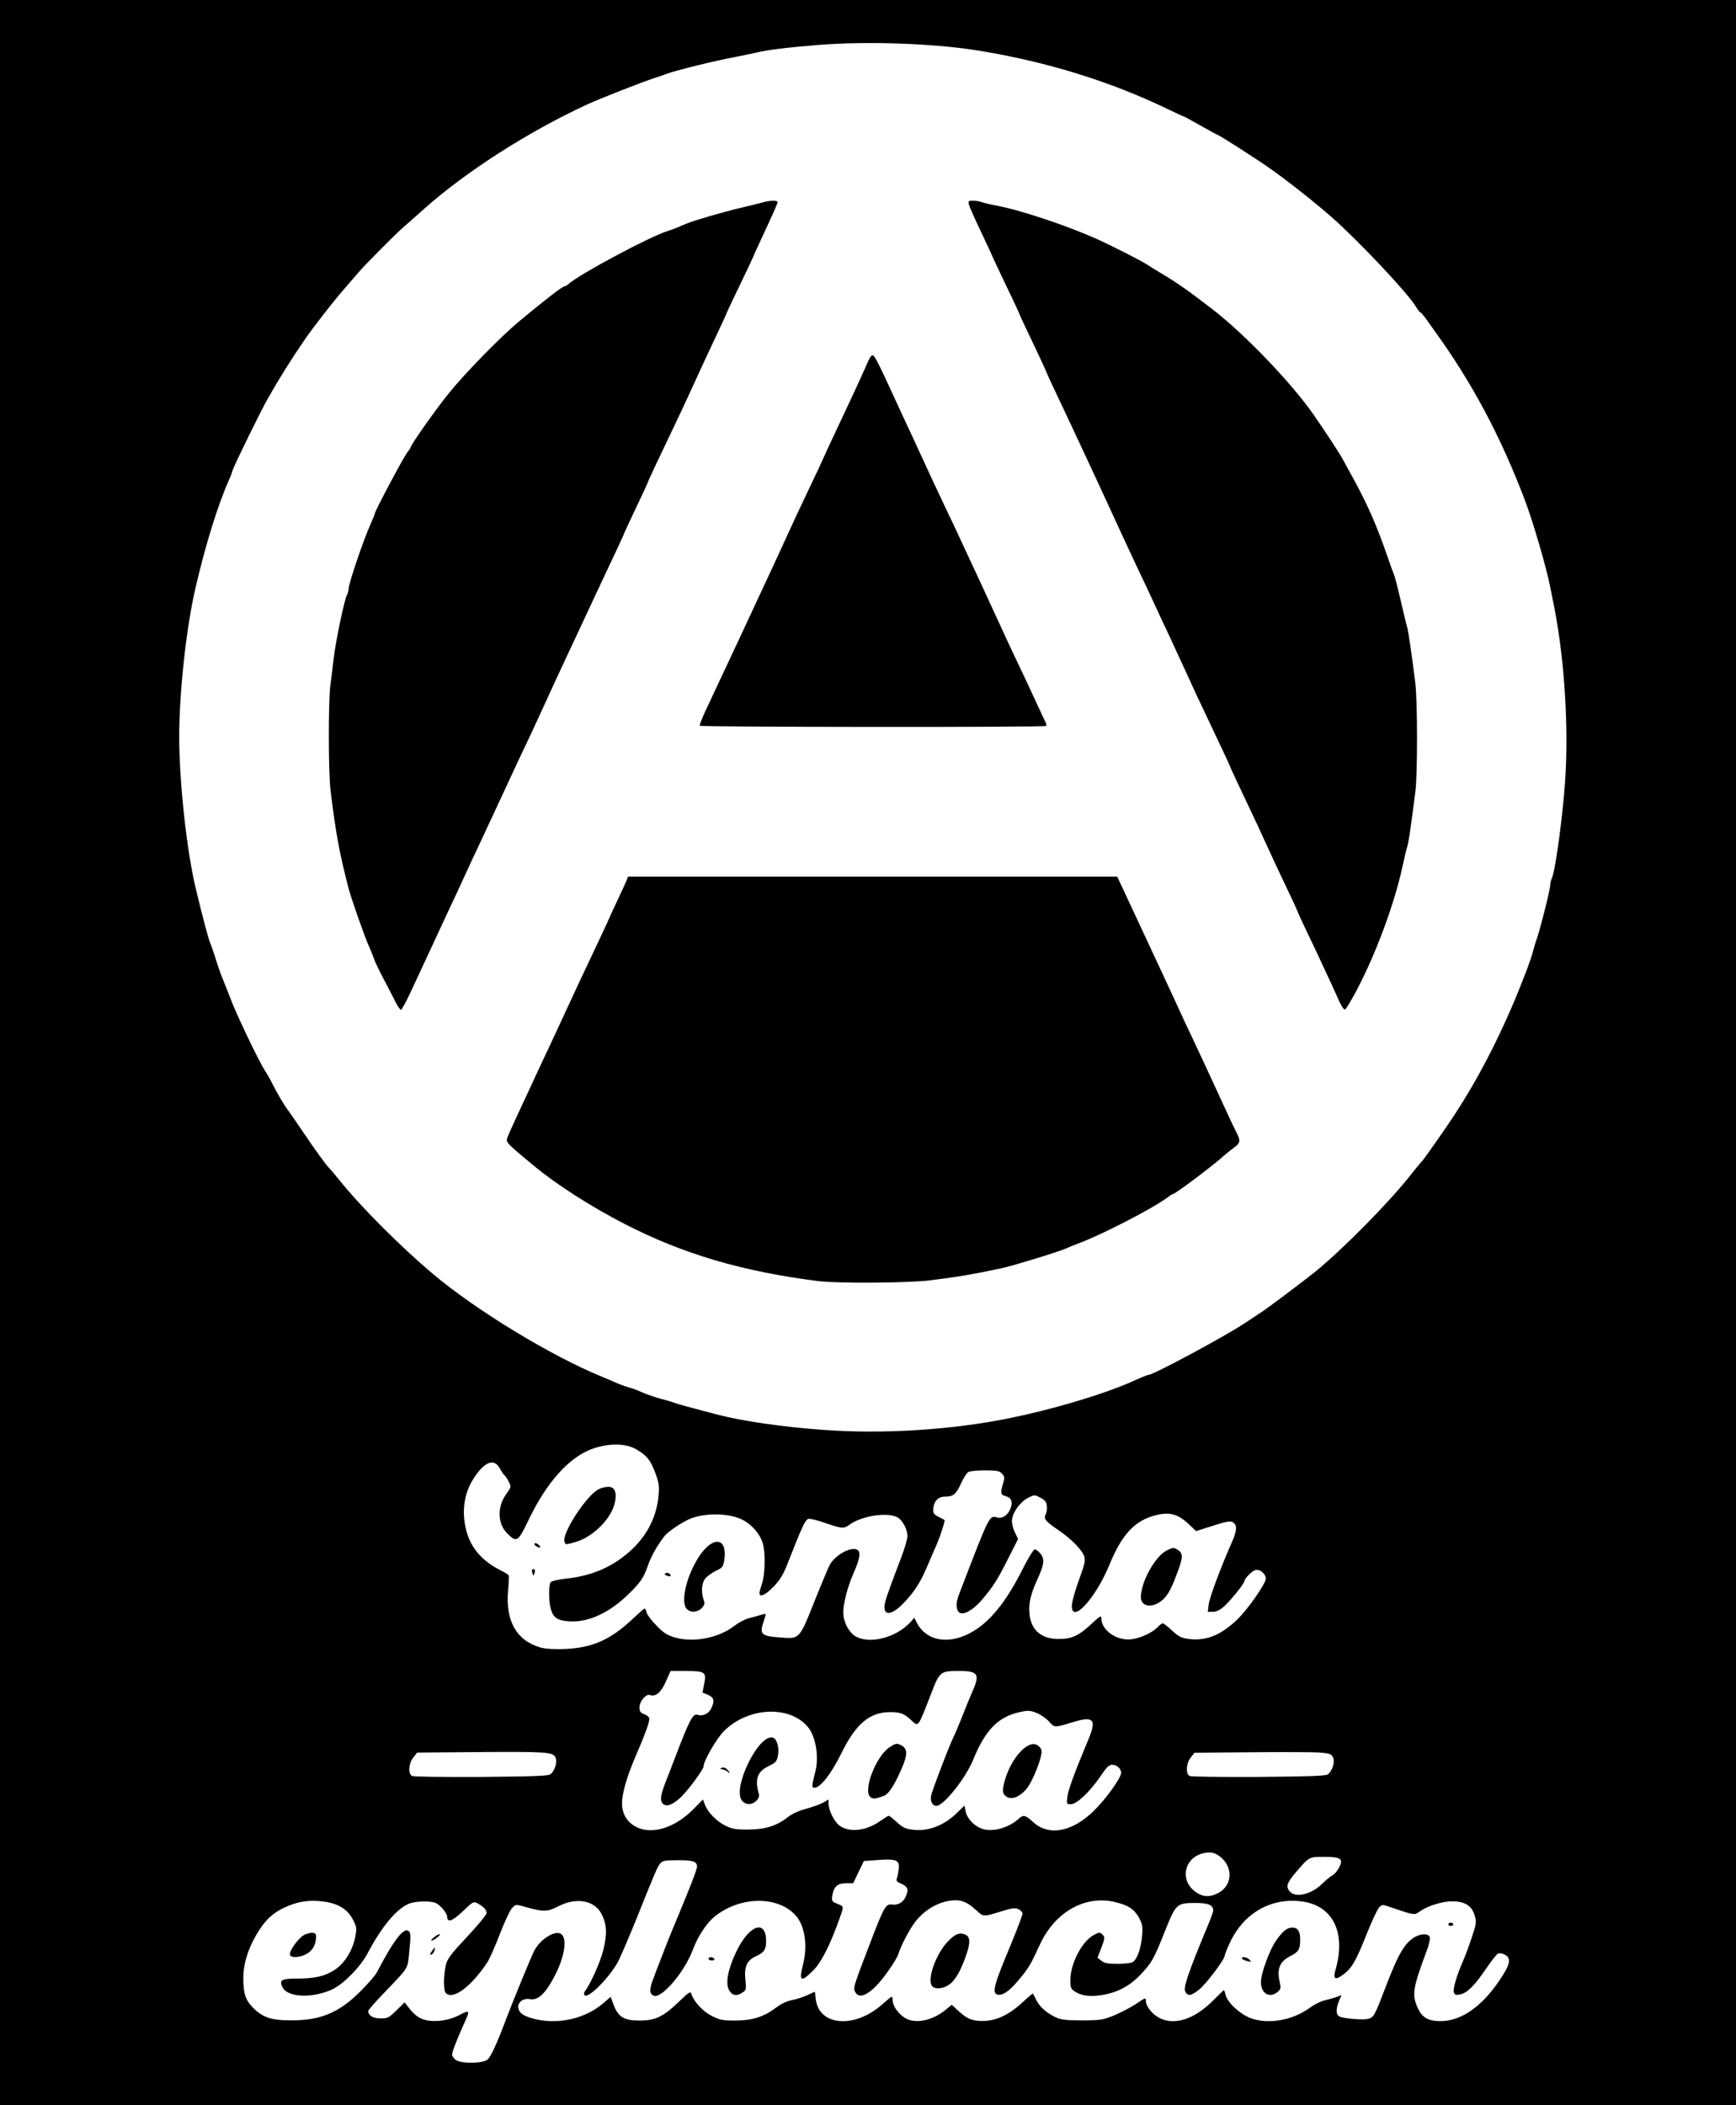
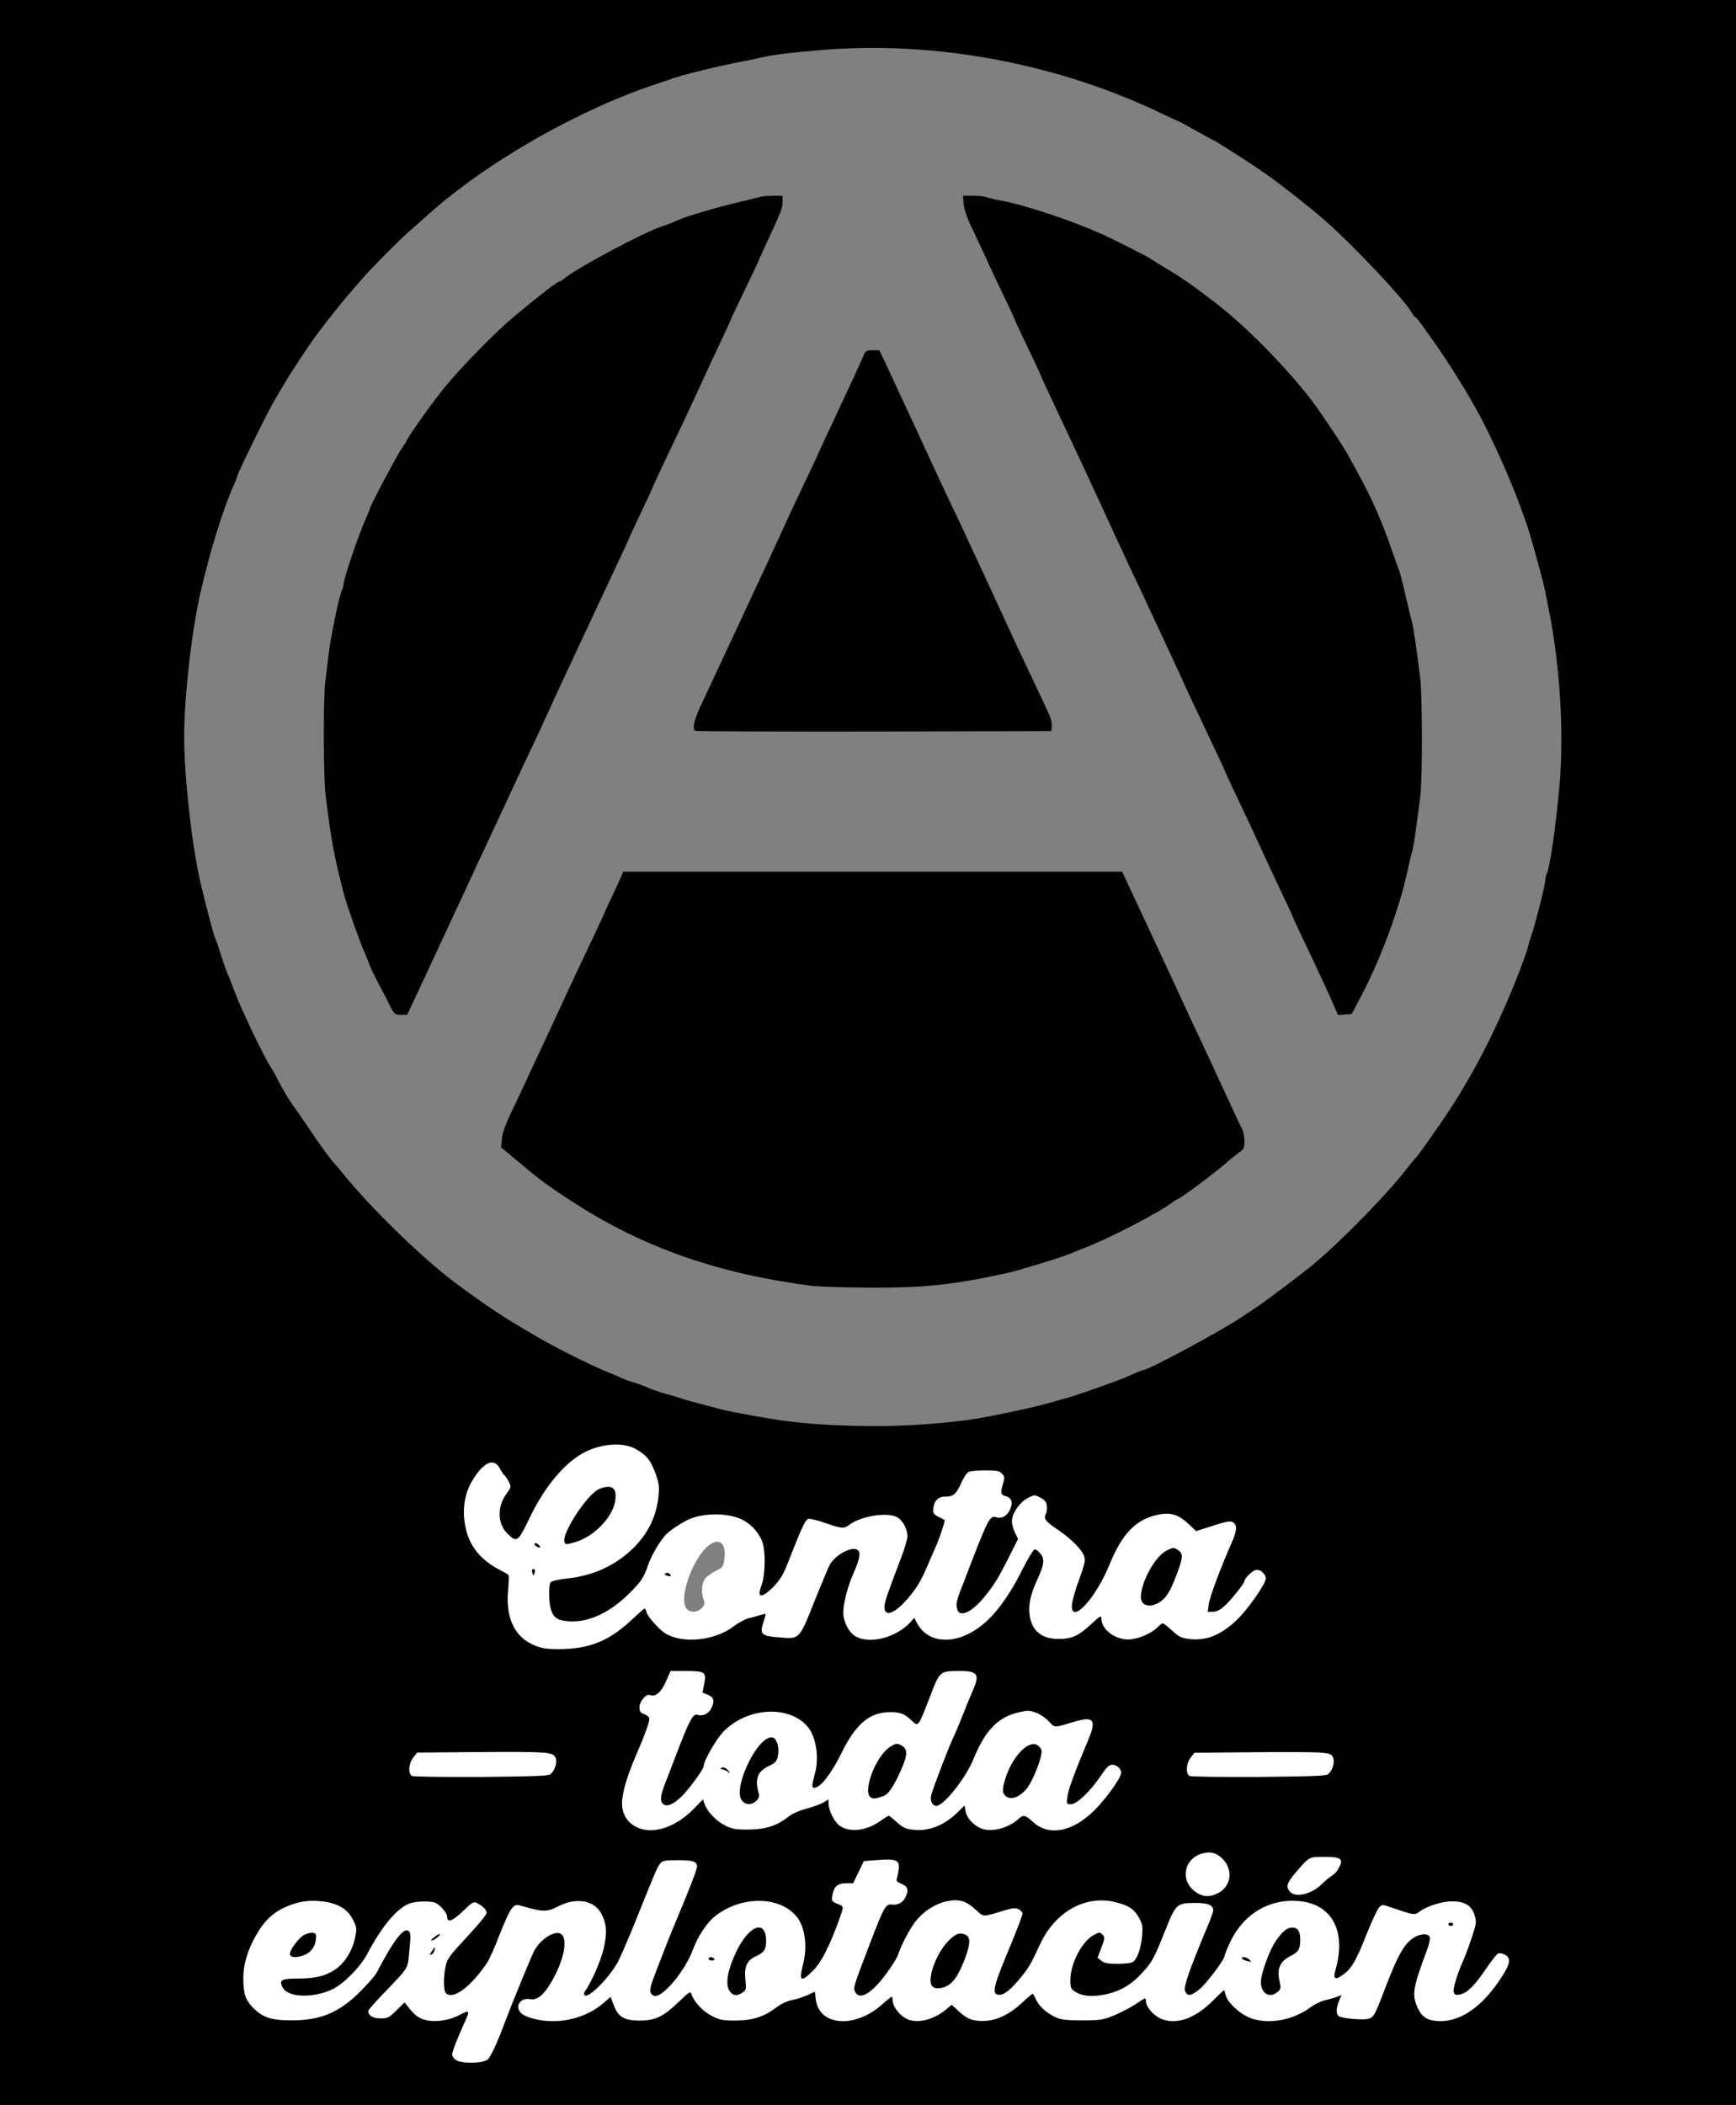
<svg xmlns="http://www.w3.org/2000/svg" version="1.0" width="2056px" height="2492px" viewBox="0 0 2056 2492" preserveAspectRatio="xMidYMid meet">
  <rect x="0" y="0" width="2056" height="2492" fill="#808080" stroke="none" />
  <g fill="#000000">
    <path d="M0 1246.06 l0 -1246.06 1028 0 1028 0 0 1246.06 0 1246.06 -1028 0 -1028 0 0 -1246.06z m571.83 1185.90 c3.70 -3.50 12.27 -22 20.25 -44 1.95 -5.26 7.01 -18.11 11.29 -28.23 l7.79 -18.50 -7.79 -0.58 c-7.40 -0.58 -7.59 -0.78 -7.59 -8.37 0 -7.59 0 -7.59 7.79 -7.59 7.79 0 7.79 0 7.79 7.40 0 6.62 0.58 6.04 6.81 -8.96 8.76 -21.42 12.27 -27.06 21.03 -34.07 5.65 -4.67 9.54 -6.23 18.50 -6.81 14.02 -0.97 16.35 1.36 17.52 16.94 1.36 19.08 -14.41 57.05 -29.01 69.12 -4.48 3.70 -8.18 5.06 -14.41 5.06 -17.33 0 -10.12 7.20 11.49 11.68 8.96 1.75 14.02 1.75 23.36 0 14.60 -2.92 33.88 -11.49 39.13 -17.52 l3.89 -4.48 -5.26 3.31 c-2.92 1.95 -7.79 3.12 -11.68 2.73 -5.84 -0.58 -6.43 -1.17 -7.01 -7.98 -0.39 -4.09 0.19 -8.57 1.17 -9.73 0.97 -1.36 5.26 -8.96 9.54 -16.94 8.57 -16.16 14.80 -36.02 14.60 -46.92 -0.19 -15.77 -13.43 -30.96 -26.67 -30.96 -3.31 0 -11.10 2.73 -17.52 6.04 -10.90 5.65 -12.66 6.04 -26.48 5.06 -7.98 -0.78 -17.13 -2.14 -20.25 -3.31 -8.18 -3.12 -10.71 0.58 -22.39 31.15 -12.66 33.49 -25.31 52.76 -43.61 66 -7.20 5.06 -10.51 6.04 -19.08 6.04 -5.84 0 -11.49 -0.97 -12.85 -2.34 -1.56 -1.56 -2.34 -8.76 -2.34 -19.47 l0 -17.13 -6.81 0 c-5.45 0 -6.81 -0.78 -6.81 -3.89 0 -2.14 -0.78 -3.89 -1.95 -3.89 -2.34 0 -2.53 -13.04 -0.19 -14.41 2.53 -1.56 0 -10.90 -2.92 -10.90 -1.75 0 -2.73 -2.34 -2.73 -6.81 0 -3.70 0.97 -6.81 1.95 -6.81 1.17 0 1.95 -1.75 1.95 -3.89 0 -3.31 1.36 -3.89 7.59 -3.89 6.43 0 7.79 0.78 8.76 4.87 0.78 3.12 2.53 4.87 5.06 4.87 3.12 0 3.89 1.36 3.89 6.81 0 3.70 -1.17 7.40 -2.73 8.18 -1.75 0.97 -3.12 6.43 -3.89 15.19 -0.97 13.24 -0.97 13.43 1.36 5.26 1.75 -6.23 7.40 -13.63 23.36 -30.37 11.49 -12.27 20.83 -23.17 20.83 -24.34 0 -5.45 -5.26 -3.50 -14.41 5.45 -9.73 9.54 -10.90 10.12 -18.89 9.54 -6.62 -0.39 -8.57 -1.36 -9.54 -4.67 -2.92 -11.49 -14.41 -19.27 -26.09 -17.52 -18.30 2.73 -34.07 20.25 -59.58 65.42 -9.35 16.55 -29.20 34.85 -43.81 40.30 -15.97 6.04 -41.86 7.79 -53.35 3.70 -10.32 -3.70 -13.63 -7.79 -13.82 -16.16 0 -5.45 -0.78 -6.43 -4.87 -6.43 -3.12 0 -4.87 -1.17 -4.87 -2.92 0 -2.14 -2.14 -2.92 -7.79 -2.92 -7.59 0 -7.79 -0.19 -7.79 -6.81 0 -5.45 0.78 -6.81 3.89 -6.81 2.53 0 3.89 -1.36 3.89 -3.89 0 -3.31 1.36 -3.89 7.79 -3.89 7.20 0 7.59 0.39 8.96 6.81 0.58 3.70 1.95 6.81 2.92 6.81 0.97 0 1.75 1.36 1.75 2.92 0 2.34 3.12 2.92 15.58 2.92 30.57 0 48.48 -7.98 59.77 -26.87 12.27 -20.64 9.73 -35.05 -8.18 -46.14 -8.57 -5.26 -10.90 -5.84 -26.09 -5.84 -15.19 0 -17.91 0.58 -29.98 6.62 -14.60 7.40 -22.97 15.58 -32.90 32.51 -18.30 31.54 -19.86 57.63 -4.09 73.79 10.71 11.10 22 15.38 40.50 15.38 28.82 0 52.18 -10.71 76.13 -35.05 8.76 -8.76 17.13 -18.50 18.69 -21.61 21.03 -39.91 29.98 -51.21 41.28 -51.21 10.32 0 11.68 3.12 10.12 24.92 -2.34 33.10 -1.36 30.76 -24.73 55.49 -11.68 12.27 -21.22 22.97 -21.22 23.56 0 0.58 1.95 1.17 4.48 1.17 2.73 0 7.79 -3.50 13.04 -8.76 7.20 -7.40 9.73 -8.76 16.16 -8.76 6.04 0 7.98 0.97 10.51 5.65 9.15 15.77 28.43 19.08 48.48 8.18 6.04 -3.31 13.63 -6.04 16.74 -6.04 5.06 0 5.45 0.58 5.45 8.37 0 4.67 -2.14 12.66 -5.06 18.89 -2.73 5.84 -6.62 15.19 -8.76 20.44 -3.50 9.15 -3.50 9.93 -0.39 12.27 5.26 3.70 20.64 2.92 25.31 -1.36z m204.04 -50.82 c4.48 -2.14 14.60 -10.12 22.39 -17.52 10.71 -10.12 15.58 -13.63 19.66 -13.63 3.89 0 5.84 1.17 6.81 4.28 2.92 9.54 13.63 21.03 24.14 26.28 18.89 9.54 43.22 6.04 63.67 -9.35 6.62 -5.06 13.63 -8.37 20.05 -9.54 5.26 -0.97 13.43 -3.70 17.91 -5.84 4.48 -2.14 10.90 -3.89 14.41 -3.89 5.84 0 6.23 0.39 7.01 8.57 1.36 11.29 7.40 19.47 17.52 23.36 6.81 2.92 9.54 2.92 17.52 1.17 10.12 -2.53 28.82 -13.82 36.41 -22.20 6.23 -6.62 19.66 -7.40 19.66 -1.17 0 11.10 13.43 24.34 24.34 23.95 7.01 -0.19 19.27 -6.04 27.84 -13.24 8.96 -7.40 15.97 -6.43 27.65 3.89 9.54 8.57 13.04 9.73 25.31 8.76 9.15 -0.58 24.34 -9.15 36.41 -20.05 9.54 -8.96 13.04 -11.10 18.30 -11.10 5.84 0 7.01 0.97 10.32 7.79 7.79 16.16 23.95 24.14 48.87 23.95 15.19 0 19.47 -0.97 32.71 -6.43 8.37 -3.50 19.47 -9.35 24.73 -12.85 10.71 -7.40 23.36 -9.15 23.36 -3.50 0 11.10 19.27 25.70 30.57 22.97 11.49 -2.73 25.31 -11.49 37.19 -23.36 10.32 -10.32 13.63 -12.46 18.89 -12.46 5.45 0 6.62 0.78 7.79 5.45 0.58 2.92 5.06 9.54 9.73 14.41 11.10 11.68 27.06 18.11 40.69 16.16 13.04 -1.56 26.67 -7.20 37.58 -15.19 9.15 -6.62 26.67 -12.66 42.25 -14.60 l7.59 -0.78 -1.36 9.35 c-2.73 18.30 -3.12 17.13 7.59 18.50 19.08 2.53 18.69 2.92 33.10 -35.24 13.24 -34.85 19.86 -47.70 28.43 -55.49 8.76 -7.79 13.04 -9.15 26.28 -8.37 l9.54 0.58 0.58 10.12 c0.39 7.59 -0.78 13.43 -4.48 22.39 -8.18 19.86 -12.66 34.66 -12.66 42.25 0.19 10.71 5.65 20.05 14.21 24.14 6.43 3.31 8.57 3.31 17.52 1.36 18.89 -4.48 39.52 -21.81 56.66 -47.51 4.87 -7.40 8.96 -14.21 8.96 -14.99 0 -4.67 -4.28 -0.39 -13.43 13.43 -5.45 8.37 -13.43 18.50 -17.72 22.78 -7.59 7.40 -8.57 7.79 -20.05 7.79 l-12.07 0 -0.58 -7.20 c-0.58 -5.84 -1.36 -7.40 -4.48 -7.40 -2.92 0 -3.70 -1.36 -3.70 -6.81 0 -6.23 0.58 -6.81 5.45 -6.81 4.87 0 5.84 -1.17 8.57 -9.15 1.75 -5.26 6.43 -17.13 10.51 -26.87 9.15 -22 9.93 -34.46 2.73 -39.91 -2.73 -2.14 -7.59 -4.28 -11.10 -5.06 -7.59 -1.36 -25.51 3.89 -35.05 10.32 -7.98 5.45 -20.64 6.04 -31.35 1.36 -12.66 -5.45 -17.52 -6.43 -19.66 -3.89 -0.97 1.17 -6.43 13.63 -11.88 27.45 -14.41 36.02 -17.72 41.67 -29.98 51.21 -6.81 5.26 -20.05 6.04 -22 0.97 -0.78 -1.75 -0.19 -7.98 1.17 -14.02 7.01 -30.57 5.06 -45.95 -7.79 -58.80 -11.88 -11.88 -18.11 -14.41 -36.80 -14.41 -14.41 0 -18.11 0.78 -28.23 5.84 -16.35 7.98 -30.18 22.39 -38.74 40.30 -3.89 7.98 -7.01 15.77 -7.01 17.13 0 4.28 -21.42 32.90 -29.98 39.91 -6.81 5.65 -9.93 6.81 -17.33 6.81 -19.86 0 -17.72 -14.21 13.43 -88.39 8.18 -19.47 7.79 -20.64 -6.62 -20.64 -15.38 0 -17.91 2.73 -29.59 31.54 -14.21 35.63 -15.97 38.55 -28.62 52.18 -14.21 15.38 -28.62 22.78 -49.84 25.70 -18.50 2.53 -30.96 1.17 -39.91 -4.28 -6.23 -3.89 -6.23 -3.89 -6.23 -19.27 0 -24.34 11.10 -49.26 26.09 -58.41 7.20 -4.48 20.44 -5.45 24.14 -1.75 3.12 3.12 2.92 15.77 -0.39 23.95 -2.73 6.23 -2.53 7.01 0.78 8.76 4.67 2.53 18.69 2.53 23.17 0 4.48 -2.34 9.15 -13.63 10.71 -25.31 1.56 -11.68 -4.67 -22.58 -16.55 -29.20 -12.66 -7.01 -35.43 -7.01 -50.43 0.19 -16.35 7.59 -32.13 24.73 -41.47 44.59 -11.68 25.31 -13.43 28.23 -25.51 42.64 -12.46 14.99 -18.11 18.30 -30.57 17.33 l-8.57 -0.58 0 -11.68 c0 -6.43 0.78 -14.60 1.56 -17.91 1.56 -5.65 1.17 -6.43 -2.34 -6.43 -2.73 0 -4.09 -1.17 -4.09 -3.89 0 -3.12 -1.36 -3.89 -6.81 -3.89 -6.43 0 -6.81 -0.39 -7.01 -6.23 0 -5.45 -0.97 -3.89 -6.23 9.35 -7.59 19.27 -11.49 25.12 -19.47 29.98 -7.20 4.48 -26.28 5.45 -30.18 1.56 -3.12 -3.12 -2.92 -21.81 0.39 -32.90 6.43 -21.03 20.44 -39.13 32.32 -41.67 8.57 -1.95 19.08 0.39 21.42 4.87 0.97 1.95 1.95 7.59 1.95 12.46 0 8.96 0 8.96 6.81 8.96 5.45 0 6.81 0.78 6.81 3.89 0 5.65 14.60 5.84 16.16 0.19 0.78 -3.31 -0.39 -3.89 -8.57 -5.06 -9.35 -1.36 -9.54 -1.56 -9.54 -7.98 0 -5.84 0.58 -6.62 5.45 -6.62 2.92 0 8.37 0.78 12.27 1.75 l7.01 1.56 6.23 -14.60 c3.31 -7.98 5.65 -15.19 5.06 -15.58 -0.58 -0.58 -6.04 0.58 -12.07 2.53 -6.23 1.75 -15.97 3.89 -21.61 4.28 -9.73 0.97 -10.71 0.58 -18.69 -6.81 -10.12 -9.35 -14.60 -10.90 -25.31 -9.35 -21.03 3.12 -44.78 30.18 -54.90 61.91 -1.95 6.62 -15.97 26.48 -25.70 36.99 -12.27 13.24 -30.18 17.52 -36.21 8.96 -6.04 -8.57 -4.67 -14.41 14.99 -65.81 19.66 -51.79 20.25 -52.57 33.49 -52.57 4.67 0 7.40 -1.17 8.76 -3.70 2.73 -5.26 2.73 -5.45 -3.89 -7.79 -5.06 -1.56 -5.84 -2.92 -5.84 -8.76 0 -3.70 0.78 -8.96 1.95 -11.68 1.56 -4.28 1.17 -5.26 -2.53 -6.04 -2.53 -0.78 -9.35 -0.97 -15.19 -0.58 l-10.51 0.58 -6.43 13.24 c-6.23 13.04 -6.23 13.04 -14.41 13.04 -13.82 0 -20.25 9.54 -9.15 13.43 5.84 1.95 6.04 2.34 5.06 11.29 -0.97 10.32 -3.31 17.33 -16.35 47.70 -7.01 16.55 -10.90 22.97 -18.69 30.76 -8.76 8.76 -10.51 9.73 -18.30 9.73 l-8.76 0 0.97 -11.10 c0.39 -6.23 1.95 -16.55 3.31 -22.97 4.48 -21.22 -3.89 -39.91 -23.17 -51.21 -7.79 -4.67 -10.90 -5.26 -25.51 -5.26 -14.41 0 -17.91 0.78 -27.26 5.65 -22.20 11.68 -34.66 25.89 -43.81 50.62 -7.20 19.08 -24.92 43.81 -37.58 52.18 -6.43 4.28 -18.50 4.48 -22.58 0.39 -4.09 -4.09 -3.89 -15.19 0.58 -27.06 1.95 -5.45 6.43 -17.13 9.73 -26.09 3.31 -8.96 11.10 -27.84 16.94 -41.67 14.80 -34.66 24.14 -60.16 22.97 -62.11 -0.58 -0.78 -6.43 -1.56 -13.24 -1.56 -9.15 0 -13.04 0.78 -15.19 3.50 -3.50 3.70 -5.84 9.35 -29.59 68.53 -19.08 47.12 -22.20 52.96 -37.58 71.45 -6.04 7.40 -9.35 11.68 -7.20 9.93 2.14 -1.95 6.62 -3.50 9.73 -3.50 5.06 0 6.04 0.97 9.15 9.54 6.62 18.69 22.58 23.75 43.22 13.82z m671.70 -155.76 c2.73 -5.26 2.73 -6.43 0 -11.49 -3.70 -7.59 -12.07 -13.82 -17.91 -13.82 -6.23 0 -18.11 11.68 -18.11 17.91 0 5.84 4.67 12.66 12.27 17.13 5.84 3.50 6.04 3.50 13.24 -0.19 4.09 -1.95 8.96 -6.43 10.51 -9.54z m113.51 -1.75 c6.04 -5.65 12.66 -11.29 14.60 -12.85 5.84 -5.06 3.70 -6.81 -7.59 -6.81 -11.88 0 -14.21 1.75 -29.98 21.61 -12.27 15.19 5.65 13.63 22.97 -1.95z m-767.69 -70.87 c6.43 -3.50 16.55 -11.29 22.58 -17.33 8.37 -8.76 12.27 -11.29 16.55 -11.29 4.87 0 6.23 1.17 8.18 6.43 3.31 9.15 14.60 20.44 25.31 25.31 17.52 7.98 43.42 3.50 61.33 -10.71 4.48 -3.70 13.04 -7.59 21.42 -9.73 7.79 -2.14 16.94 -5.45 20.44 -7.59 3.50 -1.95 8.96 -3.70 12.27 -3.70 4.87 0 5.65 0.78 5.65 5.45 0 6.62 6.04 19.86 11.10 24.34 9.73 8.57 24.92 6.43 40.50 -5.26 10.12 -7.79 18.89 -7.01 29.40 2.73 8.18 7.59 12.66 8.96 24.14 7.98 9.15 -0.78 26.67 -10.32 35.24 -18.89 6.62 -6.62 9.73 -8.57 14.80 -8.57 4.67 0 6.43 0.97 6.43 3.12 0 11.10 14.41 24.92 25.51 24.53 6.62 -0.19 21.81 -7.40 26.48 -12.46 2.14 -2.34 5.84 -3.50 11.88 -3.50 7.40 0 9.93 1.17 17.13 7.79 15.77 14.41 35.43 10.12 59.58 -13.24 11.49 -11.10 30.76 -36.21 30.76 -40.11 0 -3.89 -4.48 0.39 -11.49 11.29 -4.48 6.81 -12.85 16.94 -18.69 22.39 -9.93 9.54 -10.90 9.93 -21.22 9.93 -10.90 0 -10.90 0 -10.90 -5.84 0 -5.26 -0.58 -5.84 -5.84 -5.84 -5.26 0 -5.84 -0.58 -5.84 -5.84 0 -5.26 -0.58 -5.84 -5.84 -5.84 -5.45 0 -5.84 -0.58 -5.84 -6.81 0 -6.43 0.39 -6.81 6.81 -6.81 6.23 0 6.81 0.39 6.81 5.84 0 5.26 0.58 5.84 5.84 5.84 3.50 0 5.84 -0.97 5.84 -2.53 0 -2.73 8.96 -25.70 20.83 -53.54 3.70 -8.96 6.23 -16.74 5.65 -17.52 -0.78 -0.58 -7.20 0.78 -14.41 3.12 -19.27 6.23 -28.23 5.84 -34.85 -1.75 -8.18 -9.15 -15.38 -12.07 -25.31 -10.71 -21.81 2.92 -39.33 21.22 -53.35 55.88 -6.43 15.97 -19.66 35.05 -31.93 46.34 -7.40 6.81 -9.93 7.98 -17.33 7.98 -11.68 0 -13.63 -2.92 -12.27 -18.11 0.58 -6.62 1.56 -13.63 2.34 -15.38 0.97 -2.53 0 -3.31 -5.26 -3.89 -5.84 -0.58 -6.43 -1.17 -7.01 -7.98 l-0.58 -7.40 7.20 0.58 c6.04 0.39 7.59 1.56 8.57 5.26 0.78 3.89 3.12 -0.19 10.51 -19.47 5.06 -13.24 10.51 -26.48 12.07 -29.40 1.56 -2.92 5.06 -11.29 7.79 -18.50 2.73 -7.20 7.59 -19.27 10.90 -26.48 7.79 -17.91 6.81 -19.47 -9.35 -18.50 -14.41 0.97 -16.16 2.14 -21.42 16.94 -4.48 12.07 -14.02 35.05 -16.94 41.08 -3.89 7.59 -13.82 7.79 -21.61 0.39 -11.68 -11.10 -19.66 -12.66 -33.68 -6.23 -14.60 6.43 -26.09 20.05 -38.36 45.56 -7.59 15.58 -14.21 25.89 -19.86 31.54 -7.59 7.59 -9.35 8.57 -17.52 8.57 l-8.96 0 0.97 -11.10 c0.58 -6.23 2.14 -16.16 3.31 -22 4.48 -20.05 -4.28 -39.13 -23.17 -50.23 -7.79 -4.48 -11.10 -5.26 -24.53 -5.26 -13.43 0 -17.33 0.78 -27.26 5.84 -16.55 7.98 -29.98 22.39 -38.74 40.50 -3.89 8.18 -7.01 15.77 -7.01 16.74 0 3.31 -15.97 25.51 -24.92 34.66 -4.67 4.67 -10.71 9.54 -13.43 10.51 -6.62 2.53 -18.89 2.14 -21.61 -0.58 -3.89 -3.89 -2.73 -22 2.34 -35.05 2.73 -6.81 7.98 -20.64 11.88 -30.76 12.27 -32.13 19.08 -47.70 22 -50.04 1.75 -1.36 6.43 -2.53 10.51 -2.53 5.26 0 7.79 -0.97 9.35 -3.70 2.73 -5.26 2.73 -5.45 -4.09 -7.79 -5.84 -1.95 -6.04 -2.14 -5.26 -14.21 l0.58 -12.27 -13.04 -0.58 -13.24 -0.58 -6.23 13.24 c-6.04 12.27 -7.01 13.43 -14.21 14.80 -10.32 2.34 -13.43 4.09 -14.21 7.79 -0.39 2.14 1.17 3.70 4.28 4.48 4.48 1.17 5.06 2.14 5.06 10.51 0 9.93 -3.89 22.58 -13.43 43.61 -9.93 22 -17.72 45.75 -17.72 54.32 0 11.10 6.04 20.25 16.16 24.92 10.12 4.67 17.72 3.70 33.49 -4.67z m-269.46 -55.88 c7.20 0 7.59 -0.39 7.59 -6.04 0 -5.65 0.39 -5.84 7.40 -5.26 6.23 0.58 7.20 1.36 7.79 6.04 l0.58 5.26 48.48 0 48.48 0 3.89 -5.06 c2.14 -2.73 3.50 -6.04 2.92 -7.40 -1.36 -3.50 -17.72 -5.45 -29.98 -3.89 -9.15 1.17 -9.73 1.56 -9.73 6.81 0 5.06 -0.58 5.65 -6.81 5.65 -6.23 0 -6.81 -0.39 -6.81 -5.84 0 -6.81 6.23 -6.23 -56.46 -6.04 l-41.86 0 -4.28 5.45 c-2.53 2.92 -4.09 6.43 -3.89 7.40 0.97 2.53 12.46 4.67 19.66 3.70 3.12 -0.39 8.96 -0.78 13.04 -0.78z m920.92 0 c7.20 0 7.59 -0.39 7.59 -6.04 0 -5.65 0.39 -5.84 7.40 -5.26 6.23 0.58 7.20 1.36 7.79 6.04 l0.58 5.26 48.48 0 48.48 0 3.89 -5.06 c2.14 -2.73 3.50 -6.04 2.92 -7.40 -0.97 -2.73 -14.99 -5.06 -30.37 -5.06 l-9.35 0 0 6.81 c0 6.43 -0.39 6.81 -6.81 6.81 -6.23 0 -6.81 -0.39 -6.81 -5.84 0 -6.81 5.84 -6.23 -56.46 -6.04 l-41.86 0.19 -4.28 5.45 c-2.53 2.92 -4.09 6.23 -3.89 7.20 0.97 2.53 12.46 4.67 19.66 3.70 3.12 -0.39 8.96 -0.78 13.04 -0.78z m-747.83 -156.54 c16.94 -5.84 29.59 -14.02 46.73 -29.98 10.71 -10.12 13.82 -11.88 19.66 -12.07 6.04 0 7.40 0.78 8.37 4.87 0.58 2.53 5.84 9.54 11.68 15.38 8.18 8.37 12.66 11.29 21.42 13.82 18.50 5.45 41.67 0 59.38 -13.82 4.87 -3.70 12.27 -7.59 16.55 -8.76 4.48 -1.17 10.71 -2.92 14.02 -3.89 3.31 -0.97 8.76 -1.75 12.27 -1.75 l6.62 0 -1.17 9.35 c-0.58 5.06 -1.36 10.90 -1.75 13.04 -0.58 3.31 0.97 4.09 11.88 5.45 9.73 1.17 13.24 0.78 16.74 -1.36 3.12 -1.95 8.37 -13.24 17.52 -36.60 16.55 -42.44 20.44 -50.04 29.01 -57.63 10.51 -9.15 27.84 -12.85 35.05 -7.59 5.45 4.09 3.50 22.20 -4.28 39.72 -3.50 7.79 -7.79 20.25 -9.35 27.84 -3.12 13.43 -3.12 13.82 1.36 22.78 6.62 13.43 15.77 17.52 30.76 14.21 11.49 -2.53 23.17 -8.96 31.74 -17.91 7.40 -7.79 17.72 -7.59 21.03 0.19 2.92 7.40 8.96 12.85 18.30 16.74 9.54 4.09 17.72 2.73 33.29 -5.45 22 -11.68 41.86 -36.21 61.52 -75.35 l11.68 -23.36 8.57 0 c7.01 0 9.35 0.97 12.66 5.45 6.04 7.40 4.48 23.95 -3.50 41.47 -12.27 26.67 -12.46 37.77 -0.97 49.26 9.15 9.15 17.72 11.88 27.45 8.76 8.96 -2.92 20.64 -10.90 29.40 -20.05 5.06 -5.26 8.37 -7.01 13.24 -7.01 5.45 0 6.43 0.78 6.43 4.48 0 7.20 7.01 16.16 15.97 20.44 7.20 3.70 9.54 3.89 15.97 2.14 8.37 -2.34 20.25 -9.15 24.34 -14.21 1.56 -1.95 5.65 -3.12 10.51 -3.12 6.62 0 9.35 1.36 17.13 8.76 9.35 8.76 12.85 9.93 26.09 8.96 10.12 -0.78 24.92 -8.96 37.58 -20.64 13.43 -12.27 34.66 -42.44 32.32 -45.95 -1.17 -2.14 -10.32 7.01 -10.51 10.51 0 2.92 -16.94 23.75 -24.34 30.18 -6.04 5.45 -8.37 6.23 -18.50 6.23 -11.68 0 -11.68 0 -11.68 -5.84 0 -5.26 -0.58 -5.84 -5.65 -5.84 -5.26 0 -5.84 0.58 -6.43 7.40 -0.58 7.01 -0.78 7.20 -8.57 7.79 -7.98 0.58 -7.98 0.39 -9.15 -6.81 -2.53 -14.80 -2.14 -16.16 5.45 -16.16 4.67 0 6.81 0.97 6.81 2.92 0 1.56 1.36 2.92 2.92 2.92 1.75 0 2.92 -1.75 2.92 -4.87 0 -4.28 -0.78 -4.87 -6.81 -4.87 -6.43 0 -6.81 -0.39 -6.81 -6.81 0 -6.43 0.39 -6.81 6.81 -6.81 6.04 0 6.81 0.58 6.81 4.87 0 4.28 0.78 4.87 6.43 4.87 6.04 0 6.43 -0.39 12.85 -17.13 3.70 -9.35 10.51 -26.28 15.38 -37.97 4.87 -11.49 8.18 -21.42 7.40 -22.20 -0.78 -0.78 -8.57 0.97 -17.33 3.89 -22 7.20 -26.28 6.81 -34.66 -1.75 -3.50 -3.89 -9.93 -8.57 -14.02 -10.51 -6.62 -2.92 -8.76 -3.12 -16.74 -0.97 -23.36 6.04 -38.74 23.17 -53.35 58.99 -7.01 16.94 -15.77 31.74 -27.26 45.75 -7.40 8.96 -7.98 9.15 -18.11 9.15 l-10.51 0 0 -12.66 c0 -9.35 1.56 -17.33 6.04 -29.79 9.35 -25.70 9.35 -25.89 -0.39 -36.41 -4.48 -4.87 -14.41 -13.04 -21.61 -17.91 -7.40 -5.06 -14.21 -10.51 -15.38 -12.46 -2.34 -4.48 -2.34 -12.66 0.19 -17.33 1.56 -3.12 1.17 -4.28 -2.92 -7.01 -4.67 -3.12 -5.26 -2.92 -11.29 1.75 -3.50 2.53 -7.98 7.98 -10.12 11.68 -3.50 6.81 -3.50 7.40 -0.39 14.02 5.45 11.49 4.28 19.08 -7.01 41.67 -12.66 25.31 -17.72 33.10 -30.57 48.67 -11.29 13.43 -18.89 17.72 -31.74 17.72 -7.79 0 -8.96 -0.58 -11.10 -5.84 -2.92 -7.20 -1.56 -17.91 4.67 -33.88 2.53 -6.62 9.15 -23.17 14.41 -37.19 19.08 -49.45 18.50 -48.67 34.27 -50.04 3.31 -0.39 6.81 -2.34 8.57 -5.06 2.73 -4.09 2.53 -4.48 -3.50 -6.43 -6.23 -2.14 -6.23 -2.34 -5.65 -14.21 0.39 -6.43 0 -13.04 -0.78 -14.21 -1.95 -2.92 -21.42 -3.50 -26.48 -0.58 -1.95 0.97 -5.84 7.01 -8.76 13.43 -6.04 13.63 -7.01 14.41 -18.50 15.77 -5.84 0.58 -9.35 2.34 -11.49 5.45 -2.73 4.09 -2.53 4.48 4.28 7.20 6.04 2.53 7.01 3.89 7.01 9.35 0 6.04 -5.06 23.17 -10.51 35.43 -1.56 3.31 -6.04 13.82 -10.12 23.36 -8.76 20.83 -18.89 36.41 -30.76 47.31 -9.54 8.76 -14.60 10.71 -24.73 9.73 l-6.62 -0.58 -0.58 -11.88 c-0.58 -12.27 -0.39 -13.24 18.89 -63.47 7.79 -20.44 7.98 -21.03 4.87 -27.45 -3.70 -7.98 -11.68 -13.04 -20.05 -13.04 -7.79 0 -26.87 6.62 -33.68 11.68 -7.40 5.45 -21.42 5.06 -37.77 -1.17 -12.46 -4.67 -13.24 -4.67 -15.19 -1.36 -2.14 3.70 -10.90 24.34 -21.03 50.04 -4.48 11.49 -8.57 18.11 -15.97 25.89 -9.35 9.54 -10.71 10.32 -19.27 10.32 l-9.15 0 0 -8.57 c0 -4.67 1.36 -12.27 2.92 -16.74 3.50 -9.93 3.70 -26.87 0.78 -37.19 -3.12 -9.93 -11.68 -20.05 -22.58 -26.48 -13.04 -7.59 -34.66 -8.57 -49.26 -2.34 -26.87 11.29 -43.03 28.62 -52.37 56.27 -4.87 14.21 -8.96 20.05 -22.97 33.68 -13.82 13.43 -29.98 23.75 -44.59 28.62 -10.32 3.50 -16.16 4.09 -31.15 3.50 -17.52 -0.58 -18.89 -0.97 -23.17 -5.84 -2.53 -2.92 -5.26 -9.15 -5.84 -13.82 -1.36 -8.76 -0.39 -32.13 1.95 -44.59 1.36 -6.81 1.95 -7.40 7.98 -7.40 5.84 0 6.62 0.58 6.62 5.06 0 4.87 0.19 5.06 10.32 3.70 24.92 -3.31 51.98 -16.55 71.06 -34.66 16.35 -15.77 25.70 -33.10 29.79 -55.10 1.56 -8.96 1.17 -11.68 -3.12 -23.36 -5.65 -15.19 -9.93 -20.44 -22.20 -27.65 -11.88 -7.01 -24.34 -6.81 -42.44 0.19 -26.28 10.32 -52.57 39.91 -72.82 81.97 l-11.68 24.53 -9.35 0 c-7.98 0 -10.32 -0.97 -16.35 -6.81 -8.18 -7.98 -9.93 -14.60 -8.76 -34.85 0.39 -11.29 1.56 -15.97 5.06 -20.64 4.28 -5.65 4.48 -13.63 0.39 -13.63 -0.97 0 -3.31 -3.12 -5.06 -6.81 -1.75 -3.70 -3.89 -6.81 -4.67 -6.81 -0.78 0 -4.28 3.12 -7.40 6.81 -16.35 18.50 -22.20 38.94 -16.94 59.38 5.65 22.20 17.91 36.02 45.75 51.21 l6.23 3.31 -1.36 20.05 c-0.97 13.24 -0.58 22.78 0.97 28.62 8.76 33.68 44.39 46.92 87.61 32.32z m400.10 -254.47 c38.94 -2.92 56.85 -5.45 92.48 -12.85 30.96 -6.23 46.53 -10.12 77.88 -19.27 12.46 -3.70 56.46 -19.27 65.81 -23.36 3.31 -1.56 9.15 -4.09 12.85 -5.65 3.70 -1.56 7.20 -2.92 7.98 -2.92 5.84 0 90.73 -45.56 115.26 -61.91 9.15 -6.23 17.91 -11.88 19.66 -13.04 5.65 -3.50 53.74 -39.72 63.67 -47.90 33.88 -27.84 88.20 -83.14 112.92 -114.87 5.26 -6.81 10.71 -13.24 11.88 -14.41 1.17 -0.97 5.06 -6.23 8.76 -11.68 3.89 -5.26 10.32 -14.60 14.41 -20.44 32.32 -45.75 58.41 -92.68 83.33 -149.92 10.71 -24.53 23.95 -58.99 25.70 -67.17 0.78 -3.12 2.92 -10.71 5.06 -16.55 4.67 -14.21 15.38 -57.05 15.38 -62.11 0 -2.34 0.78 -5.65 1.75 -7.59 3.50 -6.23 10.71 -55.68 14.80 -101.63 5.84 -62.11 1.17 -141.16 -11.68 -207.35 -1.75 -8.57 -3.89 -19.47 -4.87 -24.34 -1.95 -10.32 -11.29 -44.97 -18.30 -68.34 -12.66 -42.25 -42.25 -110.78 -66 -152.64 -15.97 -28.04 -35.05 -58.02 -52.96 -82.75 -2.14 -2.92 -6.43 -8.96 -9.54 -13.43 -3.12 -4.28 -6.23 -7.98 -6.81 -7.98 -0.78 0 -2.92 -2.92 -5.06 -6.43 -8.76 -15.19 -68.53 -78.66 -100.27 -106.50 -19.66 -17.33 -54.52 -44.78 -74.18 -58.41 -16.94 -11.88 -59.38 -38.94 -60.94 -38.94 -0.39 0 -9.15 -4.87 -19.66 -10.71 -10.32 -5.84 -19.08 -10.71 -19.66 -10.71 -0.39 0 -9.73 -4.28 -20.64 -9.54 -123.44 -59.38 -268.49 -86.45 -402.63 -75.35 -37.77 3.12 -58.99 5.84 -72.04 8.96 -3.70 0.97 -14.60 3.12 -24.34 5.06 -25.12 4.67 -71.45 16.16 -81.77 20.05 -2.14 0.97 -8.76 3.12 -14.60 5.06 -93.07 30.18 -202.48 92.29 -272.58 154.78 -10.12 9.15 -21.61 19.08 -25.31 22.39 -7.79 6.62 -45.36 44.39 -52.37 52.76 -2.73 3.12 -10.90 12.66 -18.30 21.22 -12.07 13.82 -35.43 44 -44.78 57.44 -17.33 25.31 -30.96 47.12 -44 70.09 -8.37 14.60 -40.30 79.63 -42.05 85.67 -0.78 2.73 -2.53 7.59 -4.09 10.71 -13.43 30.18 -28.04 77.29 -39.91 128.50 -10.32 44.78 -19.27 123.44 -19.27 170.36 0 47.31 9.35 129.86 19.27 172.31 8.57 35.82 15.38 61.33 17.52 66.20 0.97 2.14 4.28 11.29 7.01 20.44 2.92 9.15 6.81 20.05 8.76 24.34 1.75 4.28 5.26 13.04 7.59 19.27 7.01 19.08 34.85 77.29 42.05 87.81 2.14 3.31 5.84 9.73 8.18 14.60 6.43 12.46 13.82 25.31 19.86 33.10 2.73 3.70 10.32 14.80 16.74 24.34 13.04 19.47 27.84 39.91 31.15 42.83 1.17 1.17 6.04 6.81 10.71 12.66 31.15 38.74 92.68 98.71 130.25 126.94 38.74 28.82 57.83 41.67 98.52 65.22 22 12.85 63.86 33.88 82.75 41.47 5.84 2.34 14.41 6.04 18.69 7.98 4.48 1.95 10.71 4.09 13.63 4.87 3.12 0.78 10.12 3.31 15.38 5.65 5.45 2.53 15.38 5.84 22.39 7.79 7.01 1.75 14.41 4.09 16.55 4.87 3.31 1.36 17.52 5.26 49.65 13.63 13.04 3.31 59.58 11.68 76.91 13.82 50.82 6.23 114.68 7.59 165.49 3.50z" />
    <path d="M574.36 2374.33 c0 -5.45 0.78 -6.81 3.89 -6.81 3.12 0 3.89 -1.36 3.89 -5.84 0 -5.45 0.58 -5.84 6.81 -5.84 6.62 0 6.81 0.19 6.81 7.79 0 6.43 -0.58 7.79 -3.89 7.79 -2.92 0 -3.89 1.36 -3.89 4.87 0 4.28 -0.78 4.87 -6.81 4.87 -6.43 0 -6.81 -0.39 -6.81 -6.81z" />
    <path d="M496.48 2365.57 c0 -4.28 0.97 -7.79 1.95 -7.79 1.17 0 1.95 -1.75 1.95 -3.70 0 -2.14 -0.78 -4.48 -1.95 -5.06 -0.97 -0.58 -1.95 -4.28 -1.95 -7.98 0 -6.81 0.19 -6.81 7.40 -6.23 l7.20 0.58 1.75 11.49 c1.36 8.57 1.36 11.88 -0.39 12.46 -1.36 0.39 -2.34 3.70 -2.34 7.40 0 6.23 -0.39 6.62 -6.81 6.62 -6.62 0 -6.81 -0.19 -6.81 -7.79z" />
    <path d="M338.19 2321.37 c-0.78 -0.58 -1.36 -4.09 -1.36 -7.79 0 -6.04 -0.39 -6.43 -6.81 -6.43 -6.43 0 -6.81 -0.39 -6.81 -6.81 0 -6.43 0.39 -6.81 6.62 -6.81 5.84 0 6.81 0.78 7.40 5.26 0.58 5.26 0.58 5.06 5.84 -2.92 7.20 -10.51 14.60 -14.41 27.45 -13.63 l10.12 0.58 -0.19 11.68 c-0.19 13.82 -4.28 21.61 -13.82 25.51 -6.43 2.73 -26.09 3.70 -28.43 1.36z" />
    <path d="M681.44 2303.27 c0 -7.40 0.39 -7.79 5.84 -7.79 4.87 0 5.84 -0.78 5.65 -4.28 0 -2.53 -0.58 -3.31 -1.17 -1.95 -0.39 1.17 -3.89 2.34 -7.59 2.34 -6.04 0 -6.62 -0.58 -6.62 -5.84 0 -3.12 -0.78 -5.84 -1.95 -5.84 -0.97 0 -1.95 -3.12 -1.95 -6.81 0 -6.43 0.39 -6.81 6.81 -6.81 5.45 0 6.81 0.78 6.81 3.89 0 2.53 1.36 3.89 3.89 3.89 3.12 0 3.89 1.36 3.89 6.81 0 6.23 0.39 6.81 5.84 6.81 5.45 0 5.84 0.58 5.84 6.81 0 6.04 -0.58 6.81 -4.87 6.81 -3.89 0 -4.87 0.97 -4.87 4.87 0 4.48 -0.78 4.87 -7.79 4.87 l-7.79 0 0 -7.79z" />
    <path d="M389.39 2294.50 c0 -3.70 -0.78 -6.81 -1.95 -6.81 -0.97 0 -1.95 -3.12 -1.95 -6.81 0 -6.43 0.39 -6.81 6.81 -6.81 6.43 0 6.81 0.39 6.81 6.81 0 3.70 0.97 6.81 1.95 6.81 1.17 0 1.95 3.12 1.95 6.81 0 6.43 -0.39 6.81 -6.81 6.81 -6.43 0 -6.81 -0.39 -6.81 -6.81z" />
    <path d="M1144.04 2363.43 c-2.53 -13.24 -1.75 -15.38 5.65 -15.38 4.67 0 6.81 0.97 6.81 2.92 0 1.56 1.36 2.92 2.92 2.92 2.14 0 2.92 2.14 2.92 7.79 l0 7.79 -8.57 0 c-7.98 0 -8.57 -0.39 -9.73 -6.04z" />
    <path d="M857.64 2361.67 c-6.04 -11.49 -2.73 -33.49 8.96 -57.63 4.28 -9.35 10.32 -18.30 14.41 -22 6.04 -5.26 8.37 -6.04 17.52 -6.04 13.24 0 14.60 2.14 14.60 21.81 0 16.16 -1.36 19.08 -12.27 23.95 -9.93 4.67 -12.66 10.71 -11.49 26.48 0.78 11.88 0.39 13.24 -3.70 16.16 -2.92 1.95 -8.57 3.12 -14.80 3.12 -9.35 0 -10.51 -0.58 -13.24 -5.84z" />
    <path d="M1490.60 2363.23 c-7.98 -11.29 0.19 -51.01 14.60 -71.45 9.54 -13.63 12.85 -15.77 25.51 -15.77 13.63 0 15.19 2.14 15.19 20.25 0 15.58 -2.14 21.81 -8.37 23.36 -2.73 0.58 -7.40 3.70 -10.71 6.62 -5.84 5.45 -6.04 5.84 -4.87 20.25 0.97 13.82 0.78 14.80 -3.50 17.91 -2.73 1.95 -8.37 3.12 -14.80 3.12 -8.18 0 -10.71 -0.78 -13.04 -4.28z" />
    <path d="M899.50 2353.30 c0 -7.01 2.34 -9.15 9.93 -9.15 2.92 0 3.70 -1.36 3.70 -6.81 0 -6.43 0.39 -6.81 6.62 -6.81 10.51 0 12.85 1.56 12.85 9.15 0 6.81 0 6.81 -7.79 6.04 -7.40 -0.58 -7.59 -0.58 -8.18 6.23 -0.58 6.62 -0.97 6.81 -8.76 7.40 -8.37 0.58 -8.37 0.58 -8.37 -6.04z" />
    <path d="M1072.78 2352.91 c0 -6.62 0.19 -6.81 7.79 -6.81 7.59 0 7.79 0.19 7.79 6.81 0 6.62 -0.19 6.81 -7.79 6.81 -7.59 0 -7.79 -0.19 -7.79 -6.81z" />
    <path d="M1532.27 2353.89 c0 -7.01 3.89 -11.68 9.54 -11.68 3.31 0 4.09 -1.17 4.09 -5.84 0 -5.06 0.78 -5.84 5.45 -5.84 11.10 0 14.02 1.95 14.02 8.96 0 6.43 -0.19 6.62 -7.59 6.62 -7.20 0 -7.79 0.39 -8.37 6.43 -0.58 5.84 -1.17 6.23 -8.76 6.81 -8.18 0.58 -8.37 0.39 -8.37 -5.45z" />
    <path d="M1148.71 2337.34 c0 -6.43 0.39 -6.81 6.81 -6.81 6.43 0 6.81 0.39 6.81 6.81 0 6.43 -0.39 6.81 -6.81 6.81 -6.43 0 -6.81 -0.39 -6.81 -6.81z" />
    <path d="M747.64 2329.55 c0 -6.43 0.39 -6.81 6.81 -6.81 6.43 0 6.81 0.39 6.81 6.81 0 6.43 -0.39 6.81 -6.81 6.81 -6.43 0 -6.81 -0.39 -6.81 -6.81z" />
    <path d="M1469.96 2326.82 c-3.89 -0.97 -5.06 -2.73 -5.45 -8.57 -0.58 -6.23 0 -7.20 3.31 -7.20 2.34 0 4.09 -1.36 4.09 -2.92 0 -1.95 1.95 -2.92 6.62 -2.92 6.04 0 6.62 0.58 7.79 7.40 2.34 14.41 1.75 15.97 -5.06 15.77 -3.50 -0.19 -8.57 -0.78 -11.29 -1.56z" />
    <path d="M1697.76 2321.76 c0 -6.43 0.39 -6.81 6.81 -6.81 6.43 0 6.81 0.39 6.81 6.81 0 6.43 -0.39 6.81 -6.81 6.81 -6.43 0 -6.81 -0.39 -6.81 -6.81z" />
    <path d="M833.30 2318.84 c0 -5.65 0.78 -7.79 2.92 -7.79 1.56 0 2.92 -1.36 2.92 -2.92 0 -1.95 2.14 -2.92 6.81 -2.92 l6.81 0 0 10.71 0 10.71 -9.73 0 -9.73 0 0 -7.79z" />
    <path d="M920.92 2321.76 c0 -2.73 -0.78 -4.87 -1.95 -4.87 -0.97 0 -1.95 -3.12 -1.95 -6.81 0 -6.43 0.39 -6.81 6.81 -6.81 6.04 0 6.81 0.58 6.81 4.87 0 2.73 0.97 4.87 1.95 4.87 1.17 0 1.95 3.12 1.95 6.81 0 6.43 -0.39 6.81 -6.81 6.81 -6.04 0 -6.81 -0.58 -6.81 -4.87z" />
    <path d="M1553.68 2321.76 c0 -2.73 -0.78 -4.87 -1.95 -4.87 -0.97 0 -1.95 -3.12 -1.95 -6.81 0 -6.43 0.39 -6.81 6.81 -6.81 6.04 0 6.81 0.58 6.81 4.87 0 2.73 0.97 4.87 1.95 4.87 1.17 0 1.95 3.12 1.95 6.81 0 6.43 -0.39 6.81 -6.81 6.81 -6.04 0 -6.81 -0.58 -6.81 -4.87z" />
    <path d="M1082.52 2312.03 c0 -12.27 0.19 -12.66 4.87 -12.66 4.09 0 4.87 -0.97 4.87 -5.84 0 -3.12 0.97 -5.84 1.95 -5.84 1.17 0 1.95 -1.36 1.95 -2.92 0 -2.14 2.14 -2.92 7.79 -2.92 7.59 0 7.79 0.19 7.79 6.81 0 4.67 -0.97 6.81 -2.92 6.81 -1.56 0 -2.92 1.36 -2.92 2.92 0 1.75 -1.75 2.92 -4.87 2.92 -4.67 0 -4.87 0.58 -4.87 11.68 l0 11.68 -6.81 0 -6.81 0 0 -12.66z" />
    <path d="M998.80 2314.95 c0 -7.59 0.19 -7.79 6.81 -7.79 6.62 0 6.81 0.19 6.81 7.79 0 7.59 -0.19 7.79 -6.81 7.79 -6.62 0 -6.81 -0.19 -6.81 -7.79z" />
    <path d="M763.21 2298.40 c0 -6.43 0.39 -6.81 6.81 -6.81 6.43 0 6.81 0.39 6.81 6.81 0 6.43 -0.39 6.81 -6.81 6.81 -6.43 0 -6.81 -0.39 -6.81 -6.81z" />
    <path d="M1713.33 2297.42 c0 -2.92 -1.36 -3.89 -4.87 -3.89 -4.28 0 -4.87 -0.78 -4.87 -6.81 0 -4.67 0.97 -6.81 2.92 -6.81 1.75 0 2.92 -1.75 2.92 -4.87 0 -4.48 0.78 -4.87 8.76 -4.87 l8.76 0 0 7.59 c0 7.01 -0.58 7.79 -5.26 8.57 -4.48 0.58 -4.09 0.78 1.95 1.17 6.81 0.19 7.20 0.39 7.20 7.01 0 6.81 0 6.81 -8.76 6.81 -7.40 0 -8.76 -0.58 -8.76 -3.89z" />
    <path d="M1078.62 2146.53 c0 -6.43 0.39 -6.81 6.81 -6.81 6.43 0 6.81 0.39 6.81 6.81 0 6.43 -0.39 6.81 -6.81 6.81 -6.43 0 -6.81 -0.39 -6.81 -6.81z" />
    <path d="M1230.48 2139.72 c0 -2.14 -0.78 -3.89 -1.95 -3.89 -0.97 0 -1.95 -3.12 -1.95 -6.81 0 -6.62 0.19 -6.81 7.79 -6.81 6.43 0 7.79 0.58 7.79 3.89 0 2.14 0.97 3.89 1.95 3.89 1.17 0 1.95 3.12 1.95 6.81 0 6.62 -0.19 6.81 -7.79 6.81 -6.43 0 -7.79 -0.58 -7.79 -3.89z" />
    <path d="M873.22 2137.77 c-5.26 -5.84 -3.31 -31.74 3.89 -49.65 6.43 -16.35 16.94 -31.15 24.53 -35.05 7.20 -3.70 18.11 -3.70 22 0 4.28 4.48 5.84 15.58 3.89 28.04 -1.75 10.32 -2.14 11.10 -10.32 14.99 -12.46 5.84 -14.02 8.76 -12.66 24.14 1.17 11.68 0.78 13.63 -2.92 17.33 -5.65 5.65 -23.36 5.84 -28.43 0.19z" />
    <path d="M915.08 2128.23 c0 -7.59 0.39 -7.98 5.84 -7.98 5.45 0 5.84 -0.58 5.84 -6.81 l0 -6.81 9.73 0 9.73 0 0 6.81 c0 6.62 -0.19 6.81 -7.59 6.81 -7.59 0 -7.79 0.19 -8.37 7.40 -0.58 6.81 -0.97 7.20 -7.79 7.79 l-7.40 0.58 0 -7.79z" />
    <path d="M1025.66 2133.68 c-4.87 -2.73 -4.67 -22.97 0.19 -37.38 8.76 -25.31 21.22 -38.36 36.41 -38.36 11.29 0 16.55 4.67 17.72 15.77 0.78 7.20 -0.39 11.88 -6.23 25.89 -9.93 22.78 -15.97 30.96 -25.70 33.88 -9.54 2.92 -17.91 2.92 -22.39 0.19z" />
    <path d="M1186.09 2132.71 c-9.93 -6.81 -2.92 -39.91 12.85 -60.55 6.81 -9.15 15.97 -14.21 25.51 -14.21 10.71 0 15.77 5.06 15.77 16.16 0 11.29 -11.29 41.08 -19.08 50.23 -9.15 10.71 -25.89 14.80 -35.05 8.37z" />
    <path d="M1160.39 2127.06 c0 -6.43 0.39 -6.81 6.81 -6.81 6.43 0 6.81 0.39 6.81 6.81 0 6.43 -0.39 6.81 -6.81 6.81 -6.43 0 -6.81 -0.39 -6.81 -6.81z" />
    <path d="M998.80 2125.12 c0 -6.62 0.19 -6.81 7.79 -6.81 7.59 0 7.79 0.19 7.79 6.81 0 6.62 -0.19 6.81 -7.79 6.81 -7.59 0 -7.79 -0.19 -7.79 -6.81z" />
    <path d="M1078.62 2125.12 c0 -6.43 0.39 -6.81 6.81 -6.81 6.43 0 6.81 0.39 6.81 6.81 0 6.43 -0.39 6.81 -6.81 6.81 -6.43 0 -6.81 -0.39 -6.81 -6.81z" />
    <path d="M855.69 2102.73 c-0.58 -0.97 -2.92 -1.95 -5.06 -1.95 -2.73 0 -3.70 -1.36 -3.70 -5.84 0 -7.79 6.04 -13.63 14.41 -13.63 6.04 0 6.62 0.58 7.79 7.40 2.34 14.60 1.75 15.97 -5.45 15.97 -3.70 0 -7.40 -0.78 -7.98 -1.95z" />
    <path d="M1168.18 2089.29 c0 -15.19 1.17 -17.72 7.79 -17.72 5.06 0 5.65 -0.78 6.23 -7.20 0.58 -7.01 0.97 -7.40 7.98 -7.98 l7.20 -0.58 0 7.79 c0 7.79 -0.19 7.98 -6.81 7.98 l-6.81 0 0 14.60 0 14.60 -7.79 0 -7.79 0 0 -11.49z" />
    <path d="M1240.22 2092.02 c0 -6.43 0.39 -6.81 6.81 -6.81 6.43 0 6.81 0.39 6.81 6.81 0 6.43 -0.39 6.81 -6.81 6.81 -6.43 0 -6.81 -0.39 -6.81 -6.81z" />
    <path d="M769.05 2090.07 c0 -6.62 0.19 -6.81 7.79 -6.81 7.59 0 7.79 0.19 7.79 6.81 0 6.62 -0.19 6.81 -7.79 6.81 -7.59 0 -7.79 -0.19 -7.79 -6.81z" />
-     <path d="M930.65 2086.18 c0 -6.43 0.39 -6.81 6.81 -6.81 6.43 0 6.81 0.39 6.81 6.81 0 6.43 -0.39 6.81 -6.81 6.81 -6.43 0 -6.81 -0.39 -6.81 -6.81z" />
    <path d="M1251.90 2080.34 c0 -1.56 -0.78 -2.92 -1.95 -2.92 -0.97 0 -1.95 -3.12 -1.95 -6.81 l0 -6.81 11.68 0 11.68 0 0 6.81 c0 4.67 -0.97 6.81 -2.92 6.81 -1.56 0 -2.92 1.36 -2.92 2.92 0 1.95 -2.14 2.92 -6.81 2.92 -4.67 0 -6.81 -0.97 -6.81 -2.92z" />
-     <path d="M1100.04 2060.87 c0 -6.43 0.39 -6.81 6.81 -6.81 6.43 0 6.81 0.39 6.81 6.81 0 6.43 -0.39 6.81 -6.81 6.81 -6.43 0 -6.81 -0.39 -6.81 -6.81z" />
-     <path d="M807.41 1910.37 c-2.53 -2.73 -3.31 -7.40 -3.31 -17.72 0 -17.72 6.81 -38.94 17.91 -55.88 8.96 -13.63 16.16 -18.30 28.43 -18.30 10.90 0 14.02 4.87 13.82 21.42 -0.19 18.11 -1.56 21.03 -11.29 26.09 -4.87 2.34 -10.32 6.62 -12.46 9.35 -3.31 4.28 -3.50 6.04 -1.56 11.49 6.04 17.52 0 27.06 -17.72 27.06 -7.79 0 -11.49 -0.97 -13.82 -3.50z" />
    <path d="M624.98 1904.33 l0 -7.98 7.98 0 7.79 0 -0.58 7.40 c-0.58 6.81 -0.97 7.20 -7.79 7.79 l-7.40 0.58 0 -7.79z" />
    <path d="M850.83 1901.02 c0 -7.79 3.50 -12.46 9.54 -12.46 3.31 0 4.09 -1.17 4.09 -5.84 0 -5.26 0.58 -5.84 6.62 -5.84 10.51 0 12.85 1.56 12.85 9.15 0 6.81 0 6.81 -7.79 6.04 -7.59 -0.58 -7.79 -0.58 -7.79 5.26 0 7.79 -3.12 10.71 -11.10 10.71 -6.04 0 -6.43 -0.39 -6.43 -7.01z" />
    <path d="M1349.64 1904.92 c-7.79 -5.26 -5.06 -30.76 5.06 -50.62 10.12 -19.47 20.44 -27.84 34.46 -28.04 12.46 0 16.55 4.09 16.55 16.35 0 14.41 -11.88 45.36 -20.64 54.52 -9.93 10.12 -26.87 13.82 -35.43 7.79z" />
    <path d="M1321.99 1899.27 c0 -6.43 0.39 -6.81 6.81 -6.81 6.43 0 6.81 0.39 6.81 6.81 0 6.43 -0.39 6.81 -6.81 6.81 -6.43 0 -6.81 -0.39 -6.81 -6.81z" />
    <path d="M1244.11 1883.69 l0 -10.71 6.62 0 c5.84 0 6.62 0.78 7.79 6.04 2.73 13.63 1.95 15.38 -6.62 15.38 l-7.79 0 0 -10.71z" />
    <path d="M786.19 1872.40 c-11.29 -4.48 -4.67 -20.83 8.18 -20.83 4.87 0 5.84 0.78 5.84 4.87 0 2.73 0.97 4.87 1.95 4.87 1.17 0 1.95 3.12 1.95 6.81 0 6.43 -0.39 6.81 -6.23 6.62 -3.50 -0.19 -8.76 -1.17 -11.68 -2.34z" />
    <path d="M872.24 1867.14 c0 -3.12 -0.78 -5.84 -1.95 -5.84 -0.97 0 -1.95 -3.12 -1.95 -6.81 0 -6.43 0.39 -6.81 6.81 -6.81 6.23 0 6.81 0.39 6.81 5.84 0 3.31 0.97 5.84 1.95 5.84 1.17 0 1.95 3.12 1.95 6.81 0 6.43 -0.39 6.81 -6.81 6.81 -6.23 0 -6.81 -0.39 -6.81 -5.84z" />
    <path d="M624.20 1866.17 c-0.78 -2.73 -2.14 -4.87 -3.12 -4.87 -1.17 0 -1.95 -3.50 -1.95 -7.79 0 -7.20 0.39 -7.79 5.65 -7.79 3.12 0 6.04 -1.17 6.81 -2.92 0.58 -1.56 2.53 -2.92 4.48 -3.12 1.95 0 0.58 -0.97 -2.73 -1.95 -5.84 -1.75 -6.43 -2.53 -6.43 -9.54 0 -7.01 0.58 -7.79 4.67 -7.79 3.12 0 5.26 -1.36 6.04 -3.89 0.78 -2.73 2.92 -3.89 7.01 -3.89 5.26 0 5.65 -0.58 5.65 -6.81 0 -6.62 0.19 -6.81 7.59 -6.81 4.28 0 7.98 0.97 8.37 2.34 0.58 1.36 1.36 1.17 2.14 -0.97 0.97 -2.73 0.19 -3.31 -4.48 -3.31 -5.45 0 -5.84 -0.39 -5.84 -7.79 0 -7.59 0.19 -7.79 6.81 -7.79 6.43 0 6.81 0.39 6.81 6.23 l0 6.23 5.65 -8.96 c7.79 -12.07 19.08 -24.53 25.70 -28.04 3.12 -1.56 9.93 -2.73 15.38 -2.73 9.15 0 9.73 -0.39 9.73 -4.87 0 -2.73 0.97 -4.87 1.95 -4.87 1.17 0 1.95 -2.53 1.95 -5.65 0 -4.67 0.97 -5.65 6.04 -6.81 13.43 -2.73 15.38 -1.95 15.38 6.43 0 6.81 -0.58 7.59 -5.84 8.76 -4.67 0.78 -5.84 2.14 -5.84 6.04 0 3.31 -0.97 4.87 -3.31 4.87 -3.12 0 -3.50 2.14 -3.70 15.38 -0.19 13.82 -0.78 16.35 -7.01 26.28 -11.88 19.66 -38.74 35.43 -57.63 33.88 -7.01 -0.58 -7.20 -0.78 -8.37 -10.32 l-1.17 -9.73 -0.19 12.27 c-0.19 6.62 -1.17 12.07 -2.14 12.07 -0.97 0 -2.34 2.14 -2.92 4.87 -0.78 3.12 -2.53 4.87 -5.06 4.87 -2.14 0 -3.89 1.36 -3.89 2.92 0 1.75 -1.17 3.50 -2.73 4.09 -1.36 0.58 -3.12 4.48 -3.89 8.76 -1.17 7.01 -1.56 7.59 -7.79 7.59 -5.45 0 -6.81 -0.97 -7.79 -4.87z" />
-     <path d="M1331.73 1857.41 l0 -13.63 6.81 0 6.81 0 0 13.63 0 13.63 -6.81 0 -6.81 0 0 -13.63z" />
    <path d="M1405.71 1862.28 c0 -6.62 0.19 -6.81 7.79 -6.81 7.59 0 7.79 0.19 7.79 6.81 0 6.62 -0.19 6.81 -7.79 6.81 -7.59 0 -7.79 -0.19 -7.79 -6.81z" />
    <path d="M1117.56 1860.33 c0 -6.62 0.19 -6.81 7.79 -6.81 7.59 0 7.79 0.19 7.79 6.81 0 6.62 -0.19 6.81 -7.79 6.81 -7.59 0 -7.79 -0.19 -7.79 -6.81z" />
    <path d="M1419.34 1849.62 c0 -2.14 -0.78 -3.89 -1.95 -3.89 -0.97 0 -1.95 -3.12 -1.95 -6.81 l0 -6.81 11.68 0 11.68 0 0 6.81 c0 4.67 -0.97 6.81 -2.92 6.81 -1.56 0 -2.92 1.75 -2.92 3.89 0 3.12 -1.36 3.89 -6.81 3.89 -5.45 0 -6.81 -0.78 -6.81 -3.89z" />
    <path d="M1039.68 1841.83 c0 -3.12 -1.36 -3.89 -5.84 -3.89 -5.45 0 -5.84 -0.39 -5.84 -7.79 0 -6.43 0.58 -7.79 3.89 -7.79 2.92 0 3.89 -1.36 3.89 -4.87 0 -4.09 0.97 -4.87 5.65 -4.87 9.54 0 11.88 1.75 11.88 8.96 0 6.04 -0.58 6.62 -5.84 6.62 -3.12 0 -5.84 0.97 -5.84 1.95 0 1.17 3.12 1.95 6.81 1.95 6.43 0 6.81 0.39 6.81 6.81 0 6.62 -0.19 6.81 -7.79 6.81 -6.43 0 -7.79 -0.58 -7.79 -3.89z" />
    <path d="M1345.36 1832.10 l0 -7.79 7.79 0 7.79 0 0 7.79 0 7.79 -7.79 0 -7.79 0 0 -7.79z" />
    <path d="M735.95 1807.96 c0 -3.70 1.17 -7.20 2.53 -7.79 1.95 -0.97 1.95 -1.36 0 -2.34 -1.36 -0.58 -2.53 -4.09 -2.53 -7.79 0 -6.04 0.39 -6.62 6.04 -6.62 9.73 0 12.07 4.09 10.51 18.50 l-1.36 12.66 -7.59 0 c-7.40 0 -7.59 -0.19 -7.59 -6.62z" />
    <path d="M1144.23 1795.69 c-0.78 -0.58 -1.36 -4.28 -1.36 -7.79 0 -6.43 0.19 -6.62 7.40 -6.04 6.81 0.58 7.20 0.97 7.79 7.98 0.58 7.01 0.39 7.20 -6.04 7.20 -3.50 0 -7.20 -0.58 -7.79 -1.36z" />
    <path d="M751.53 1768.82 c0 -3.70 -0.78 -6.81 -1.95 -6.81 -0.97 0 -1.95 -3.12 -1.95 -6.81 0 -6.43 0.39 -6.81 6.81 -6.81 6.43 0 6.81 0.39 6.81 6.81 0 3.70 0.97 6.81 1.95 6.81 1.17 0 1.95 3.12 1.95 6.81 0 6.43 -0.39 6.81 -6.81 6.81 -6.43 0 -6.81 -0.39 -6.81 -6.81z" />
    <path d="M962.78 1522.34 c-110.78 -14.02 -200.15 -45.17 -282.31 -98.13 -34.85 -22.58 -40.50 -26.87 -74.37 -55.49 l-12.66 -10.51 0.97 -9.93 c0.39 -6.04 4.09 -16.74 9.54 -28.23 4.87 -10.12 12.07 -25.51 16.16 -34.07 3.89 -8.57 10.51 -22.58 14.41 -31.15 8.76 -18.50 14.99 -31.74 24.14 -51.59 14.99 -32.71 31.93 -68.73 44.59 -95.21 7.20 -15.38 13.24 -28.23 13.24 -28.62 0 -0.39 4.09 -9.15 8.96 -19.47 4.87 -10.32 9.73 -20.83 10.71 -23.36 l1.75 -4.67 295.55 0 295.55 0 28.04 59.97 c30.57 65.61 40.30 86.45 46.34 99.68 2.14 4.87 8.18 17.91 13.63 29.20 8.96 18.89 19.47 41.47 42.05 90.53 4.87 10.71 10.32 22 11.88 24.92 1.56 3.12 2.92 9.73 2.92 14.60 0 8.18 -0.78 9.73 -6.43 13.43 -3.31 2.53 -9.54 7.40 -13.43 10.90 -12.85 11.49 -56.46 44.20 -58.99 44.20 -0.78 0 -4.09 2.14 -7.40 4.67 -17.72 13.04 -78.27 44.20 -104.55 53.74 -3.70 1.36 -10.32 4.09 -14.80 6.04 -9.15 4.09 -62.50 20.44 -76.13 23.36 -64.64 14.02 -96.57 17.33 -162.18 17.13 -29.40 -0.19 -59.58 -1.17 -67.17 -1.95z" />
    <path d="M463.18 1193.10 c-2.34 -4.67 -8.76 -17.13 -14.41 -27.84 -5.65 -10.71 -10.90 -21.61 -11.68 -24.34 -0.78 -2.73 -3.50 -9.15 -5.84 -14.60 -4.87 -10.32 -21.42 -57.63 -24.34 -69.12 -11.10 -43.22 -14.80 -63.08 -21.22 -115.07 -2.73 -20.64 -2.92 -116.23 -0.39 -136.09 1.17 -7.98 2.92 -22.97 4.09 -33.10 2.53 -20.44 12.66 -69.12 15.58 -74.37 1.17 -1.95 1.95 -5.06 1.95 -7.01 0 -6.23 17.72 -58.60 26.48 -77.88 2.53 -5.65 4.67 -10.90 4.67 -11.68 0 -2.73 33.29 -65.42 38.16 -71.84 2.53 -3.31 4.67 -6.62 4.67 -7.20 0 -2.73 29.79 -44.78 44.78 -63.28 19.66 -24.34 61.33 -66.78 82.75 -84.69 32.90 -27.26 51.98 -42.05 54.71 -42.05 0.78 0 2.92 -1.17 4.48 -2.73 13.82 -12.07 96.57 -56.27 117.01 -62.50 2.73 -0.78 7.98 -2.73 11.68 -4.28 3.70 -1.56 8.57 -3.70 10.71 -4.48 9.35 -3.89 42.64 -13.63 63.28 -18.50 12.27 -2.92 25.12 -6.04 28.43 -7.01 3.31 -0.97 10.90 -1.75 16.94 -1.75 l11.10 0 0 7.59 c0 7.20 -2.34 13.04 -21.61 54.32 -4.28 8.96 -7.59 16.55 -7.59 16.94 0 0.39 -7.01 15.19 -15.58 32.90 -8.57 17.72 -15.58 32.51 -15.58 32.90 0 0.58 -4.87 11.29 -10.90 23.95 -11.88 25.12 -18.89 40.30 -28.23 60.75 -7.79 17.33 -21.42 46.14 -44.39 94.23 -5.45 11.49 -9.93 21.22 -9.93 21.81 0 0.39 -6.04 13.63 -13.63 29.40 -7.40 15.77 -13.63 28.82 -13.63 29.20 0 0.78 -10.90 24.34 -25.70 55.49 -9.15 19.47 -15.77 33.49 -26.87 57.44 -4.48 9.73 -11.10 23.75 -14.60 31.15 -6.43 13.43 -22.39 48.09 -37.77 81.77 -4.48 9.73 -9.73 21.03 -11.88 25.31 -2.14 4.28 -13.63 28.82 -25.51 54.52 -11.88 25.70 -25.70 55.10 -30.37 65.22 -4.87 10.12 -11.10 23.36 -13.63 29.20 -2.73 5.84 -7.98 17.13 -11.49 24.92 -8.76 18.69 -19.47 41.47 -26.09 55.88 -6.23 13.63 -17.13 36.80 -30.18 64.83 l-9.35 19.86 -7.40 0 c-6.81 0 -7.79 -0.78 -11.68 -8.18z" />
    <path d="M1579.77 1190.18 c-2.73 -6.23 -7.01 -15.58 -9.54 -21.03 -14.60 -31.54 -19.08 -41.08 -29.01 -61.72 -6.04 -12.66 -10.90 -23.36 -10.90 -23.75 0 -0.39 -5.06 -11.68 -11.49 -24.92 -11.88 -24.92 -16.55 -35.05 -28.43 -60.94 -3.89 -8.57 -9.54 -20.83 -12.66 -27.26 -12.27 -25.70 -27.26 -57.63 -27.26 -58.41 0 -0.58 -9.73 -21.22 -30.57 -65.22 -4.87 -10.12 -11.49 -24.14 -14.60 -31.15 -3.12 -7.01 -7.40 -16.16 -9.35 -20.44 -1.95 -4.28 -6.43 -13.82 -9.93 -21.42 -3.31 -7.40 -10.12 -22 -14.99 -32.13 -4.67 -10.12 -11.10 -23.75 -14.02 -30.18 -2.92 -6.43 -10.32 -22.20 -16.55 -35.05 -6.04 -12.85 -15.38 -32.90 -20.83 -44.78 -19.47 -42.64 -52.76 -114.09 -72.43 -155.56 -7.01 -14.80 -12.85 -27.26 -12.85 -27.65 0 -0.78 -9.15 -20.64 -24.53 -52.76 -4.67 -9.73 -8.57 -18.30 -8.57 -18.69 0 -0.58 -7.01 -15.58 -15.58 -33.29 -8.57 -17.91 -15.58 -32.71 -15.58 -33.10 0 -0.39 -6.23 -13.82 -13.82 -29.79 -10.12 -20.83 -14.21 -31.74 -14.99 -39.13 l-0.78 -10.12 11.68 0 c6.62 0 13.82 0.78 16.35 1.75 2.53 0.97 10.12 2.73 17.13 4.09 26.67 4.67 82.36 23.17 117.79 38.94 16.74 7.40 54.71 26.67 61.33 31.15 2.73 1.95 9.15 5.84 14.41 8.96 21.22 12.66 32.32 20.44 62.50 43.61 38.55 29.79 94.23 87.81 120.32 125.58 15.58 22.58 30.76 45.75 34.66 53.15 2.53 4.67 7.20 13.04 10.12 18.50 18.11 32.71 29.59 58.99 41.47 93.45 3.70 10.90 7.59 21.61 8.57 23.75 0.97 2.14 4.48 15.77 7.79 30.18 3.31 14.41 6.81 29.01 7.79 32.13 1.56 5.65 5.45 32.51 9.54 65.42 2.73 21.03 2.73 120.52 0.19 139.99 -0.97 7.98 -3.12 24.73 -4.87 36.99 -1.56 12.27 -3.70 25.12 -4.67 28.23 -1.17 3.31 -3.70 14.21 -5.84 24.34 -9.35 43.22 -31.35 102.61 -53.54 145.05 l-12.27 23.36 -8.18 0.58 -8.18 0.58 -4.87 -11.29z" />
    <path d="M822.98 865.04 c-3.12 -3.12 -0.78 -13.24 7.20 -30.18 19.08 -40.50 71.26 -152.64 81.58 -174.84 2.73 -5.84 8.18 -17.72 12.07 -26.28 3.89 -8.57 9.35 -20.44 12.07 -26.28 2.73 -5.84 11.10 -23.36 18.30 -38.74 7.40 -15.38 13.43 -28.23 13.43 -28.62 0 -0.39 11.10 -24.34 24.34 -52.37 16.35 -34.66 26.09 -56.07 29.40 -63.67 3.50 -9.15 3.89 -9.35 11.88 -9.35 l8.18 0 6.81 14.21 c3.70 7.59 11.88 25.51 18.30 39.33 6.43 14.02 15.77 34.07 20.83 44.78 4.87 10.71 10.12 22.20 11.68 25.31 3.89 8.96 16.94 36.41 28.62 61.33 6.04 12.27 12.07 25.51 13.82 29.20 1.75 3.70 12.85 27.84 24.92 53.54 11.88 25.70 23.75 51.59 26.48 57.44 5.45 12.07 10.32 22.58 27.84 59.38 6.62 14.02 13.63 28.82 15.58 33.10 1.95 4.28 5.06 11.10 6.81 14.99 1.75 3.89 2.92 9.54 2.53 12.66 l-0.58 5.45 -210.47 0.58 c-115.65 0.19 -211.05 -0.19 -211.64 -0.97z" />
  </g>
  <g fill="#ffffff">
    <path d="M539.70 2438.38 c-2.34 -1.56 -4.28 -4.48 -4.28 -6.23 0 -3.31 7.40 -22 15.38 -39.33 5.84 -12.85 5.26 -13.82 -6.43 -7.59 -12.07 6.62 -29.40 9.15 -41.08 5.84 -7.59 -1.95 -12.85 -6.04 -20.25 -15.77 l-3.89 -4.87 -9.73 9.54 c-8.96 8.76 -10.51 9.54 -18.89 9.35 -8.96 0 -14.41 -3.50 -14.41 -8.76 0 -0.97 7.20 -9.35 16.16 -18.69 33.49 -35.05 30.18 -29.79 32.51 -52.57 1.75 -17.13 1.75 -20.64 -0.58 -23.17 -5.65 -5.45 -17.72 10.12 -37.97 48.87 -1.56 3.12 -9.93 12.85 -18.69 21.61 -25.51 25.89 -47.90 35.24 -82.94 35.05 -23.75 0 -33.68 -3.50 -45.36 -15.38 -8.57 -8.76 -11.10 -16.74 -11.10 -34.85 0 -15.97 5.26 -33.49 15.19 -50.62 9.73 -16.74 18.30 -25.12 31.93 -31.93 16.16 -7.79 29.79 -10.12 47.12 -7.98 18.30 2.34 29.40 9.15 35.82 22 4.48 8.96 4.48 10.12 2.34 21.03 -3.50 15.97 -12.66 30.37 -24.14 37.97 -11.68 7.59 -23.56 10.32 -45.17 10.32 -18.11 0 -21.03 1.95 -16.35 10.71 6.23 11.88 36.21 12.66 58.80 1.95 13.43 -6.43 32.90 -26.28 41.28 -41.86 17.13 -32.71 35.43 -54.32 50.23 -59.77 8.18 -2.92 25.89 -3.12 31.15 -0.39 5.84 3.12 13.04 11.88 13.24 15.97 0 7.59 6.04 5.65 18.50 -6.23 11.49 -11.10 12.85 -11.88 16.94 -9.73 7.20 3.70 11.29 7.98 11.29 11.68 0 1.95 -10.32 14.60 -23.17 28.23 -20.05 21.42 -23.36 25.89 -25.31 34.27 -2.73 12.66 -2.73 29.40 0.19 32.32 8.37 8.37 29.40 -7.01 48.67 -35.63 2.92 -4.28 9.73 -19.66 15.19 -34.07 5.65 -14.41 12.07 -28.43 14.60 -30.96 4.28 -4.48 4.48 -4.48 14.80 -1.56 21.61 6.23 27.06 6.23 39.72 -0.39 21.42 -11.10 43.03 -7.40 51.40 8.96 6.43 12.66 6.81 23.36 2.14 42.64 -3.70 14.60 -15.19 40.30 -21.81 48.87 -1.17 1.36 -1.36 3.31 -0.58 4.48 3.31 5.26 27.26 -17.91 38.74 -37.58 2.73 -4.48 12.46 -27.06 21.81 -50.04 23.75 -59.19 26.09 -64.83 29.59 -68.53 2.34 -2.92 6.23 -3.50 20.83 -3.50 17.72 0 22.39 1.56 22.39 7.59 0 3.31 -7.98 23.95 -24.73 64.06 -6.81 16.16 -14.99 36.80 -18.30 45.75 -3.50 8.76 -7.79 20.25 -9.73 25.70 -3.89 10.32 -3.50 15.38 1.56 17.33 9.35 3.70 36.60 -28.23 46.34 -54.71 6.04 -15.97 16.55 -31.74 26.09 -39.33 30.76 -24.34 75.93 -24.34 96.38 0 10.32 12.07 13.43 35.63 7.98 56.85 -5.26 20.44 -2.73 22 12.07 7.20 9.54 -9.54 19.66 -29.40 30.76 -60.36 5.65 -15.97 5.84 -15.19 -1.95 -18.30 -7.01 -2.92 -7.20 -3.50 -6.23 -10.12 1.75 -10.51 6.23 -14.41 16.35 -14.41 l8.37 0 6.23 -13.04 6.43 -13.24 16.55 -1.17 c21.81 -1.75 26.09 0.19 24.73 10.90 -0.58 4.28 -1.56 9.35 -2.34 11.10 -0.97 2.53 0.39 4.09 5.65 6.23 7.79 3.31 8.96 7.40 4.09 16.74 -2.92 5.45 -8.76 8.57 -14.80 7.79 -8.18 -1.17 -9.73 1.56 -28.43 50.62 -18.30 47.51 -18.50 48.67 -15.19 53.74 6.04 9.35 21.81 -1.36 39.72 -27.45 5.26 -7.40 10.12 -15.58 10.71 -18.11 3.31 -10.51 13.24 -29.40 20.05 -38.36 9.73 -12.46 23.17 -21.22 37.38 -24.34 14.60 -3.12 22.78 -0.58 34.66 10.32 9.15 8.37 7.79 8.37 31.35 1.17 11.29 -3.50 14.99 -3.89 18.89 -2.14 2.73 1.17 4.87 3.70 4.87 5.26 0 1.75 -6.43 18.69 -14.41 37.97 -19.27 45.95 -21.81 55.49 -15.77 57.63 5.65 2.34 14.41 -3.50 25.51 -16.94 12.07 -14.41 13.82 -17.33 25.51 -42.64 17.72 -37.97 53.15 -58.02 88.20 -49.84 15.97 3.70 23.17 8.37 28.82 18.50 4.09 7.59 4.67 10.32 3.70 21.61 -1.17 14.80 -6.04 28.43 -11.29 31.15 -1.95 1.17 -9.93 1.95 -17.91 1.95 -11.29 0 -15.58 -0.78 -19.08 -3.70 l-4.48 -3.50 4.67 -12.07 c4.09 -11.29 4.28 -12.27 1.17 -15.38 -2.92 -2.92 -3.70 -2.92 -10.32 0.58 -13.82 7.40 -27.65 33.68 -27.65 52.96 -0.19 8.37 0.58 10.71 4.28 13.24 7.98 5.65 18.30 7.20 32.90 4.87 18.69 -2.92 33.68 -10.90 46.92 -25.31 12.66 -13.63 14.41 -16.55 28.62 -52.18 12.27 -30.57 13.43 -31.54 35.82 -31.54 14.80 0 20.64 2.53 20.64 8.96 0 1.56 -3.50 11.29 -7.98 21.61 -21.03 50.43 -27.45 69.31 -25.31 73.98 2.92 6.23 7.20 5.65 16.94 -2.34 8.57 -7.01 29.98 -35.63 29.98 -39.91 0 -1.36 3.12 -9.15 7.01 -17.13 16.55 -34.27 49.84 -52.37 86.06 -46.73 35.43 5.65 50.43 36.99 38.36 79.83 -3.12 10.71 -1.36 13.24 5.84 8.57 12.85 -8.37 17.33 -15.97 31.93 -52.76 5.65 -13.82 11.68 -26.87 13.82 -29.01 3.50 -3.50 3.70 -3.50 15.77 0.78 25.89 8.76 25.89 8.76 32.13 4.28 8.57 -6.43 26.67 -12.07 38.16 -12.07 14.99 0 23.17 4.87 26.67 15.97 2.53 8.37 2.34 9.93 -2.53 24.92 -2.92 8.96 -7.59 22 -10.71 29.01 -7.98 18.30 -12.66 34.27 -11.10 38.16 0.97 2.73 2.53 3.12 7.40 2.14 8.37 -1.75 17.13 -10.32 30.76 -30.57 6.43 -9.35 12.66 -17.33 14.02 -17.72 3.70 -1.56 11.10 1.75 12.46 5.26 1.95 4.87 -0.58 11.29 -10.12 25.51 -22.78 34.46 -50.04 51.79 -76.13 48.87 -11.68 -1.17 -17.72 -6.23 -22.39 -17.91 -5.65 -14.21 -4.09 -22.78 12.27 -66.39 2.34 -6.43 3.89 -13.24 3.12 -14.99 -1.56 -4.09 -9.35 -4.28 -16.55 -0.58 -12.85 6.81 -20.25 19.47 -36.41 61.52 -12.27 32.32 -13.43 34.46 -20.44 36.02 -7.20 1.56 -31.35 -0.78 -34.46 -3.31 -3.31 -2.73 -3.12 -9.35 0.39 -17.91 l2.92 -7.01 -5.06 1.95 c-2.92 1.17 -9.15 2.92 -14.02 4.09 -4.87 0.97 -13.04 5.06 -18.30 8.96 -20.64 14.99 -49.45 20.05 -70.29 12.27 -12.85 -4.87 -27.65 -18.69 -29.59 -27.65 -0.78 -2.92 -1.56 -5.45 -1.95 -5.45 -0.39 0 -6.23 5.65 -13.04 12.46 -21.81 21.81 -44.78 29.40 -62.69 20.83 -8.76 -4.28 -16.74 -14.02 -16.74 -20.44 0 -4.28 -0.58 -4.09 -11.68 3.50 -5.26 3.50 -16.35 9.35 -24.73 13.04 -14.21 5.84 -16.55 6.23 -38.55 6.43 -17.72 0 -25.12 -0.78 -30.57 -3.12 -11.29 -5.06 -19.66 -12.27 -23.95 -20.44 -1.95 -4.09 -3.89 -7.79 -4.28 -8.18 -0.19 -0.39 -5.84 4.28 -12.27 10.32 -18.69 17.33 -36.21 24.14 -55.10 21.61 -7.40 -1.17 -11.49 -3.31 -19.27 -9.93 l-9.54 -8.76 -6.04 5.06 c-15.58 13.24 -36.02 17.91 -48.28 11.10 -7.98 -4.28 -15.58 -14.60 -15.58 -21.03 0 -2.53 -0.58 -4.67 -1.17 -4.67 -0.58 0 -5.45 3.89 -10.90 8.76 -32.71 29.40 -75.35 26.09 -79.05 -6.04 -0.39 -4.67 -0.97 -8.57 -1.17 -8.57 -0.19 0 -4.09 1.75 -8.57 3.89 -4.48 2.14 -12.66 4.87 -17.91 5.84 -6.43 1.17 -13.43 4.48 -20.05 9.54 -14.02 10.51 -27.84 14.80 -48.09 14.80 -14.21 0 -18.11 -0.78 -27.26 -5.45 -10.51 -5.26 -21.22 -16.74 -24.14 -25.89 -1.17 -3.70 -2.73 -2.73 -14.99 9.15 -18.50 17.72 -27.84 22.20 -46.53 22.20 -18.30 0 -25.31 -4.28 -30.57 -18.50 l-3.70 -9.54 -8.96 7.79 c-20.44 17.33 -50.62 24.73 -77.88 19.08 -14.21 -3.12 -20.83 -6.81 -22.20 -12.85 -1.95 -7.20 5.26 -13.04 14.02 -11.29 7.98 1.36 15.97 -4.87 24.92 -20.44 14.41 -24.53 19.86 -49.84 11.88 -56.46 -6.81 -5.65 -25.12 5.65 -32.32 19.86 -3.89 7.59 -24.92 58.80 -33.88 82.36 -9.73 26.28 -17.33 42.44 -21.03 45.95 -5.26 4.87 -31.15 5.45 -37.97 0.58z m339.94 -79.83 c4.09 -2.73 4.28 -4.09 3.12 -15.19 -1.56 -15.19 1.75 -22.58 12.27 -27.45 9.93 -4.48 12.27 -7.98 12.27 -18.11 0 -26.09 -19.86 -19.27 -35.05 12.07 -10.12 21.03 -13.24 37.38 -8.96 45.75 3.70 6.81 9.35 7.98 16.35 2.92z m633.35 -0.39 c4.09 -3.50 4.28 -4.28 2.14 -14.21 -2.73 -14.02 0.97 -22.20 13.24 -28.43 9.73 -5.06 11.29 -7.79 11.49 -18.69 0.19 -10.32 -2.73 -14.99 -9.15 -14.99 -6.43 0 -11.49 4.09 -19.66 15.77 -7.40 10.51 -17.72 38.74 -17.72 48.48 0 13.63 9.93 19.86 19.66 12.07z m-391.54 -7.20 c8.18 -4.28 14.21 -13.43 21.42 -32.51 6.81 -18.50 6.81 -25.89 -0.39 -28.62 -6.43 -2.34 -11.10 -0.39 -19.27 7.79 -14.80 14.80 -26.09 46.73 -18.89 53.93 3.12 3.12 10.32 2.92 17.13 -0.58z m358.24 -31.15 c-1.36 -1.56 -4.28 -2.92 -6.43 -2.92 -4.87 0 -2.34 3.12 3.50 4.48 2.14 0.58 4.28 0.97 4.67 1.17 0.39 0 -0.39 -1.17 -1.75 -2.73z m-633.74 -0.97 c-0.58 -0.97 -2.53 -1.95 -4.09 -1.95 -1.56 0 -2.73 0.97 -2.73 1.95 0 1.17 1.75 1.95 4.09 1.95 2.14 0 3.31 -0.78 2.73 -1.95z m-485.18 -4.67 c7.79 -3.12 12.85 -10.32 13.43 -19.08 0.58 -5.26 -0.19 -6.62 -3.70 -7.01 -2.34 -0.39 -6.81 0.78 -10.12 2.34 -7.01 3.70 -18.50 19.66 -16.94 23.75 1.36 3.50 9.15 3.50 17.33 0z m153.81 -5.26 c1.36 -4.87 0.58 -4.67 -3.31 1.17 -2.53 3.70 -2.53 4.48 -0.39 3.70 1.56 -0.58 3.12 -2.73 3.70 -4.87z m3.31 -15.38 c2.73 -2.14 3.89 -3.89 2.73 -3.89 -1.36 0 -4.28 1.75 -6.81 3.89 -6.04 4.87 -2.34 5.06 4.09 0z m1203.23 -15.58 c0 -0.97 -1.36 -1.95 -2.92 -1.95 -1.56 0 -2.92 0.97 -2.92 1.95 0 1.17 1.36 1.95 2.92 1.95 1.56 0 2.92 -0.78 2.92 -1.95z" />
    <path d="M1417.98 2240.96 c-22.39 -13.63 -16.16 -43.81 10.12 -47.70 5.84 -0.78 9.35 -0.19 14.21 2.73 18.30 11.49 18.50 35.63 0.39 44.97 -9.54 4.87 -16.74 4.87 -24.73 0z" />
    <path d="M1527.79 2239.40 c-5.26 -5.84 -3.89 -10.12 6.62 -22.58 16.16 -18.89 15.58 -18.69 33.88 -18.69 19.86 0 23.17 2.34 17.52 12.85 -1.95 3.89 -5.45 7.79 -7.59 8.96 -2.34 1.17 -8.18 5.84 -13.04 10.71 -12.27 11.88 -30.76 16.16 -37.38 8.76z" />
    <path d="M753.48 2162.69 c-12.27 -6.23 -18.11 -17.91 -16.55 -32.71 1.56 -13.43 7.20 -30.96 16.94 -53.54 9.15 -20.83 15.19 -37.38 15.19 -41.67 0 -1.75 -2.53 -4.28 -5.84 -5.45 -4.87 -1.75 -5.84 -3.31 -5.84 -8.37 0 -6.81 7.79 -16.16 12.27 -14.41 6.62 2.53 13.24 -2.92 18.89 -15.77 l5.65 -12.66 18.30 0 c22.58 0 24.53 1.36 21.42 15.77 l-1.95 9.73 6.62 2.73 c7.20 3.12 8.18 7.40 3.50 16.55 -2.92 5.84 -10.32 9.15 -15.38 7.20 -6.04 -2.34 -9.93 5.26 -27.45 51.21 -3.89 10.12 -9.15 23.95 -11.88 30.76 -5.26 13.82 -5.84 20.25 -1.95 23.56 4.48 3.70 12.27 0.39 22.20 -9.35 9.35 -9.54 25.70 -31.93 25.70 -35.43 0 -6.43 15.38 -32.90 24.14 -41.67 28.62 -28.43 77.49 -30.76 99.30 -4.87 9.54 11.49 13.43 35.63 8.76 53.54 -4.28 15.97 -4.28 18.50 -0.97 18.50 7.01 0 20.05 -16.74 31.54 -40.11 17.33 -35.43 33.49 -49.26 57.83 -49.45 12.66 0 17.13 1.75 25.89 10.12 7.98 7.40 7.40 8.18 22.20 -29.98 11.10 -28.82 11.10 -28.82 34.85 -28.82 21.61 0 23.95 4.09 14.60 24.73 -2.73 6.23 -7.98 19.08 -11.68 28.62 -3.70 9.35 -7.98 19.47 -9.35 22.39 -4.67 8.57 -26.28 65.03 -27.65 71.65 -1.36 6.81 1.56 12.27 6.23 12.27 8.57 0 34.46 -32.51 43.42 -54.32 14.41 -35.43 29.59 -51.01 55.10 -56.66 9.73 -2.14 12.27 -2.14 19.66 0.78 4.87 1.75 11.49 6.43 14.99 10.12 7.01 7.79 6.04 7.79 29.79 0.58 23.56 -7.01 27.06 -2.53 16.74 21.61 -16.55 39.72 -23.36 58.21 -24.53 66.78 -1.17 8.96 -0.97 9.15 4.09 9.15 7.01 0 22.20 -14.41 34.66 -32.51 7.40 -11.10 10.51 -14.21 14.21 -14.21 5.45 0 10.71 4.67 10.71 9.54 0 5.84 -18.69 31.93 -32.71 45.36 -25.70 24.92 -53.15 29.79 -71.45 13.04 -9.35 -8.57 -11.68 -9.15 -17.33 -3.89 -11.49 10.51 -30.76 15.97 -42.83 11.88 -9.54 -3.12 -18.30 -12.27 -19.86 -20.64 l-1.36 -7.01 -8.96 8.76 c-15.38 14.99 -34.27 22.20 -52.37 19.86 -8.57 -0.97 -12.07 -2.73 -18.89 -8.96 -4.48 -4.09 -8.76 -7.59 -9.54 -7.59 -0.58 0 -4.67 2.53 -9.15 5.65 -16.94 12.46 -37.97 14.80 -49.65 5.65 -6.04 -4.87 -12.27 -17.72 -12.46 -25.31 l0 -5.26 -6.23 3.70 c-3.50 1.95 -12.66 5.26 -20.44 7.40 -8.37 2.14 -16.94 6.04 -21.42 9.73 -13.04 10.32 -26.48 14.60 -46.34 14.80 -14.21 0.19 -19.27 -0.58 -26.67 -4.09 -10.71 -4.87 -22 -16.16 -25.31 -25.31 l-2.34 -6.23 -10.90 11.10 c-21.81 22.39 -49.45 31.15 -68.14 21.42z m142.32 -30.96 c2.73 -2.73 3.70 -5.45 2.92 -8.18 -5.06 -17.52 -1.75 -26.48 11.68 -32.90 8.18 -3.89 9.54 -5.45 10.90 -12.07 1.95 -8.76 -0.97 -19.66 -5.45 -21.42 -16.74 -6.43 -49.65 60.55 -36.80 74.76 4.48 5.06 11.68 4.87 16.74 -0.19z m151.08 -5.84 c5.65 -2.14 12.46 -12.66 21.03 -32.32 7.59 -17.72 7.20 -23.95 -1.95 -28.23 -4.09 -1.75 -5.84 -1.36 -12.27 2.92 -16.74 10.90 -32.71 53.54 -22.20 59.58 3.12 1.95 6.04 1.56 15.38 -1.95z m168.02 -7.20 c8.18 -9.15 20.44 -40.69 18.50 -47.12 -0.78 -2.34 -3.31 -5.06 -5.84 -6.23 -10.90 -4.87 -29.40 15.38 -37.19 41.08 -3.70 12.27 -3.50 16.94 1.36 20.25 5.84 4.28 14.99 0.97 23.17 -7.98z m-353.18 -23.56 c-2.14 -2.34 -4.67 -3.31 -6.62 -2.53 -2.92 0.97 -2.73 1.36 0.58 1.95 2.14 0.39 4.67 1.56 5.84 2.53 3.31 3.31 3.50 1.75 0.19 -1.95z" />
    <path d="M487.91 2102.34 c-4.87 -2.73 -3.89 -15.19 1.56 -21.81 l4.48 -5.84 69.90 -0.58 c84.30 -0.58 90.92 -0.19 94.04 6.43 2.34 5.45 -0.58 15.38 -6.04 19.86 -2.34 1.95 -21.42 2.53 -81.97 3.12 -43.42 0.19 -80.41 -0.19 -81.97 -1.17z" />
    <path d="M1408.83 2102.34 c-4.87 -2.73 -3.89 -15.19 1.36 -21.81 l4.48 -5.65 68.14 -0.58 c37.38 -0.39 73.79 -0.19 80.80 0.39 11.29 0.97 13.24 1.75 15.19 5.84 2.34 5.45 -0.58 15.38 -6.04 19.86 -2.34 1.95 -21.42 2.53 -81.97 3.12 -43.42 0.19 -80.41 -0.19 -81.97 -1.17z" />
    <path d="M640.16 1950.28 c-28.62 -8.18 -41.86 -31.74 -38.36 -68.34 0.78 -8.57 0.97 -16.35 0.58 -17.13 -0.58 -0.97 -4.67 -3.50 -9.15 -5.65 -22.58 -11.49 -35.82 -26.87 -41.08 -47.70 -5.65 -22 -2.53 -43.81 8.57 -60.94 13.04 -20.44 24.53 -24.73 31.35 -12.07 1.95 3.70 4.28 7.20 5.26 7.79 0.97 0.58 3.31 4.09 5.06 7.59 3.31 6.23 3.12 6.43 -2.92 14.99 -10.90 15.19 -10.32 35.24 1.56 46.73 11.10 10.90 12.46 9.93 25.70 -17.72 20.25 -42.05 46.34 -71.65 72.82 -81.97 19.66 -7.59 41.28 -7.79 53.93 -0.19 12.46 7.20 16.74 12.46 22.58 27.84 4.28 11.68 4.87 15.58 3.89 26.67 -2.14 24.53 -12.66 45.75 -30.76 63.28 -21.22 20.25 -46.92 31.93 -78.27 35.24 -10.51 1.17 -17.91 2.92 -18.89 4.48 -2.34 3.70 -2.14 22.58 0.19 31.15 2.92 10.71 7.98 14.21 22.39 14.99 22.20 1.36 46.92 -9.93 69.70 -32.13 14.02 -13.63 18.11 -19.47 22.97 -33.68 3.70 -10.90 11.29 -24.53 19.86 -35.24 3.70 -4.87 18.89 -15.19 28.62 -19.66 18.69 -8.37 49.65 -7.79 65.61 1.56 10.32 6.04 18.89 16.35 22 26.67 3.31 10.71 2.92 37.19 -0.97 47.90 -1.56 4.67 -2.92 9.73 -2.92 11.10 0 5.65 7.01 2.34 16.74 -7.59 7.40 -7.79 11.49 -14.41 15.97 -25.89 17.91 -45.56 21.22 -52.76 25.12 -54.32 1.75 -0.58 10.71 1.56 20.05 4.87 20.05 6.81 22 7.01 28.82 1.95 14.41 -10.51 45.36 -15.19 56.85 -8.57 6.23 3.89 11.68 14.02 11.68 22.20 0 3.31 -3.50 15.38 -7.98 26.87 -16.35 43.03 -19.27 51.40 -19.27 57.05 0 11.29 10.51 8.57 24.34 -6.43 11.88 -12.66 18.89 -23.95 27.06 -43.42 4.09 -9.54 8.57 -20.05 10.12 -23.36 4.28 -9.54 10.51 -28.82 9.73 -29.79 -0.58 -0.39 -3.70 -2.14 -7.40 -3.89 -5.26 -2.73 -6.43 -4.28 -6.04 -8.96 0.58 -9.35 5.65 -14.80 13.43 -14.80 10.32 0 13.63 -2.73 19.47 -15.77 2.92 -6.43 6.81 -12.46 8.76 -13.43 1.95 -1.17 10.90 -1.95 19.86 -1.95 13.82 0 16.94 0.58 19.86 3.89 3.12 3.31 3.31 4.87 1.36 11.49 -3.31 10.90 -2.92 13.63 2.53 14.99 7.40 1.75 9.35 7.20 6.04 15.19 -3.12 7.59 -9.35 11.68 -15.19 10.32 -9.73 -2.73 -8.96 -4.48 -43.42 85.28 -5.45 13.82 -6.04 18.11 -4.09 23.95 2.92 8.96 16.74 2.92 30.37 -13.43 13.04 -15.58 17.72 -23.36 30.76 -49.26 l10.71 -21.22 -3.89 -7.98 c-2.14 -4.48 -3.70 -10.90 -3.31 -14.60 0.78 -8.96 9.73 -21.42 19.08 -26.09 7.59 -3.89 7.59 -3.89 14.60 -0.19 5.45 2.92 7.20 5.06 7.59 9.93 0.39 3.50 -0.19 7.79 -1.36 9.73 -2.73 5.26 0 8.57 14.99 18.69 15.38 10.32 28.82 24.14 30.76 31.54 1.36 5.45 0.97 7.20 -8.76 34.46 -3.31 9.54 -6.04 20.25 -6.04 23.95 0 21.42 28.23 -9.35 44.20 -48.09 15.38 -37.77 31.15 -54.13 57.44 -59.97 14.80 -3.31 24.34 -0.58 36.41 10.71 l9.15 8.57 17.91 -5.65 c19.86 -6.43 23.75 -7.01 27.26 -3.50 3.50 3.50 2.73 9.73 -2.73 22.20 -13.04 29.40 -26.28 64.83 -27.45 73.40 l-1.17 9.15 6.04 0 c4.09 0 8.37 -2.14 13.04 -6.23 7.40 -6.43 24.34 -27.26 24.34 -30.18 0.19 -3.12 8.76 -11.88 13.04 -13.04 5.06 -1.56 12.27 4.48 12.27 10.12 0 6.23 -22.58 38.16 -35.05 49.65 -19.08 17.72 -36.02 24.34 -56.27 21.81 -8.76 -1.17 -11.88 -2.73 -19.66 -9.93 -5.06 -4.67 -9.93 -8.57 -11.10 -8.57 -0.97 0 -3.70 1.95 -6.04 4.48 -6.23 6.62 -20.25 13.04 -31.35 14.41 -16.94 1.95 -35.24 -10.71 -35.24 -24.53 0 -4.09 -1.17 -3.50 -11.49 6.04 -15.38 14.41 -23.56 18.11 -39.33 18.11 -20.25 0 -32.32 -10.32 -34.27 -29.20 -1.36 -12.27 1.17 -23.56 8.96 -40.69 8.37 -17.91 9.15 -24.53 4.09 -30.96 -2.34 -2.92 -5.45 -5.26 -6.81 -5.26 -1.56 0 -7.98 10.51 -14.41 23.36 -19.86 39.52 -39.52 63.67 -62.30 75.74 -26.48 14.02 -51.98 9.15 -63.08 -12.27 l-2.92 -5.84 -4.67 5.26 c-16.55 17.91 -46.73 26.09 -63.86 17.33 -8.37 -4.09 -15.58 -17.33 -15.58 -28.62 0 -11.29 5.06 -30.57 11.88 -46.14 7.98 -18.11 9.15 -25.89 4.48 -28.43 -7.40 -3.89 -25.89 6.23 -32.51 18.11 -1.17 2.14 -9.35 21.42 -17.91 42.83 -18.50 46.14 -17.33 44.97 -42.44 42.83 -20.64 -1.56 -22.78 -3.89 -18.11 -17.91 1.75 -5.06 2.92 -9.35 2.53 -9.73 -0.39 -0.19 -3.31 0.39 -6.43 1.36 -3.12 0.97 -9.15 2.73 -13.63 3.70 -4.28 1.17 -11.68 5.06 -16.55 8.76 -18.69 14.60 -48.48 20.44 -70.68 14.02 -9.15 -2.73 -13.63 -5.45 -21.81 -14.02 -5.84 -5.84 -11.10 -12.85 -11.68 -15.38 -0.58 -2.73 -1.75 -4.87 -2.53 -4.87 -0.58 0 -6.81 5.45 -13.82 12.07 -26.48 24.92 -47.90 34.46 -80.80 35.82 -12.66 0.58 -22.58 -0.19 -28.62 -1.75z m191 -46.73 c3.50 -3.89 3.89 -5.45 2.14 -9.93 -3.12 -8.57 -2.34 -19.66 1.95 -24.92 2.14 -2.73 7.79 -6.81 12.46 -9.15 7.98 -3.70 8.76 -4.67 10.12 -13.04 3.89 -26.67 -13.43 -28.82 -29.98 -3.89 -14.60 22.39 -22.20 53.54 -14.60 61.91 4.48 4.87 12.66 4.48 17.91 -0.97z m543.20 -7.59 c7.20 -5.06 11.88 -12.66 18.69 -30.76 8.18 -21.42 8.57 -26.09 1.95 -30.37 -4.67 -3.12 -5.45 -3.12 -12.46 0.19 -13.82 6.23 -31.35 37.19 -31.35 55.88 0 10.32 11.88 13.04 23.17 5.06z m-581.37 -32.90 c-1.17 -1.17 -3.31 -1.56 -4.67 -0.58 -1.75 0.97 -1.56 1.75 1.36 2.73 4.48 1.75 6.04 0.58 3.31 -2.14z m-159.65 -1.75 c0.58 -2.34 0 -3.89 -1.56 -3.89 -1.56 0 -2.14 1.56 -1.56 3.89 0.58 2.14 1.36 3.89 1.56 3.89 0.19 0 0.97 -1.75 1.56 -3.89z m4.67 -32.51 c-1.75 -1.75 -3.89 -2.53 -4.67 -1.75 -0.78 0.78 -0.19 2.14 1.36 3.12 4.87 3.12 6.81 2.14 3.31 -1.36z m44 -3.50 c21.03 -6.23 42.83 -28.43 46.34 -47.31 2.34 -11.68 -0.39 -17.91 -7.98 -17.91 -3.31 0 -8.57 1.36 -11.49 2.92 -14.60 7.40 -44 52.96 -40.30 62.30 1.36 3.50 1.17 3.50 13.43 0z" />
-     <path d="M975.43 1692.70 c-48.87 -3.50 -95.79 -10.32 -126.55 -18.30 -32.13 -8.37 -46.34 -12.27 -49.65 -13.63 -2.14 -0.78 -9.54 -3.12 -16.55 -4.87 -7.01 -1.95 -16.94 -5.26 -22.39 -7.79 -5.26 -2.34 -12.27 -4.87 -15.38 -5.65 -2.92 -0.78 -9.15 -2.92 -13.63 -4.87 -4.28 -1.95 -12.85 -5.65 -18.69 -7.98 -59.97 -24.53 -148.36 -78.27 -199.56 -121.30 -39.91 -33.68 -85.86 -79.83 -111.95 -112.34 -4.67 -5.84 -9.54 -11.49 -10.71 -12.66 -3.31 -2.92 -18.11 -23.36 -31.15 -42.83 -6.43 -9.54 -14.02 -20.64 -16.74 -24.34 -6.04 -7.79 -13.43 -20.64 -19.86 -33.10 -2.34 -4.87 -6.04 -11.29 -8.18 -14.60 -7.20 -10.51 -35.05 -68.73 -42.05 -87.81 -2.34 -6.23 -5.84 -14.99 -7.59 -19.27 -1.95 -4.28 -5.84 -15.19 -8.76 -24.34 -2.73 -9.15 -6.04 -18.30 -7.01 -20.44 -2.14 -4.87 -8.96 -30.37 -17.52 -66.20 -10.51 -44.59 -19.27 -125.19 -19.27 -178.15 0 -52.57 8.37 -129.28 19.27 -176.20 11.88 -51.21 26.48 -98.32 39.91 -128.50 1.56 -3.12 3.31 -7.98 4.09 -10.71 1.75 -6.04 33.68 -71.06 42.05 -85.67 13.04 -22.97 26.67 -44.78 44 -70.09 9.35 -13.43 32.71 -43.61 44.78 -57.44 7.40 -8.57 15.58 -18.11 18.30 -21.22 7.01 -8.37 44.59 -46.14 52.37 -52.76 3.70 -3.31 15.19 -13.24 25.31 -22.39 49.45 -44 122.85 -91.12 192.75 -123.44 16.55 -7.59 63.86 -26.09 79.83 -31.35 5.84 -1.95 12.46 -4.09 14.60 -5.06 10.32 -3.89 56.66 -15.38 81.77 -20.05 9.73 -1.95 20.64 -4.09 24.34 -5.06 13.04 -3.12 34.27 -5.84 72.04 -8.96 58.80 -4.87 139.99 -1.95 192.75 6.81 80.22 13.24 154.39 36.21 221.57 68.53 10.90 5.26 20.25 9.54 20.64 9.54 0.58 0 9.35 4.87 19.66 10.71 10.51 5.84 19.27 10.71 19.66 10.71 1.56 0 44 27.06 60.94 38.94 19.66 13.63 54.52 41.08 74.18 58.41 31.74 27.84 91.51 91.31 100.27 106.69 2.14 3.31 4.28 6.23 5.06 6.23 0.58 0 3.70 3.70 6.81 7.98 3.12 4.48 7.40 10.51 9.54 13.43 44.20 60.94 78.27 124.61 107.08 200.34 9.73 25.51 25.70 80.22 30.18 103.38 0.97 4.87 3.12 15.77 4.87 24.34 13.04 66.98 17.72 153.42 11.68 219.03 -4.09 45.95 -11.29 95.40 -14.80 101.63 -0.97 1.95 -1.75 5.26 -1.75 7.59 0 5.06 -10.71 47.90 -15.38 62.11 -2.14 5.84 -4.28 13.43 -5.06 16.55 -1.75 8.18 -14.99 42.64 -25.70 67.17 -24.92 57.24 -51.01 104.16 -83.33 149.92 -4.09 5.84 -10.51 15.19 -14.41 20.44 -3.70 5.45 -7.59 10.71 -8.76 11.68 -1.17 1.17 -6.62 7.59 -11.88 14.41 -24.73 31.74 -79.05 87.03 -112.92 114.87 -9.93 8.18 -58.02 44.39 -63.67 47.90 -1.75 1.17 -10.51 6.81 -19.66 13.04 -24.53 16.35 -109.42 61.91 -115.26 61.91 -0.78 0 -4.28 1.36 -7.98 2.92 -3.70 1.56 -9.54 4.09 -12.85 5.65 -34.46 14.99 -92.68 32.32 -143.69 42.64 -67.75 13.82 -150.11 19.08 -220.01 13.82z m125.58 -176.98 c31.74 -3.89 53.54 -7.59 85.28 -14.41 13.63 -2.92 66.98 -19.27 76.13 -23.36 4.48 -1.95 11.10 -4.67 14.80 -6.04 26.28 -9.54 86.83 -40.69 104.55 -53.74 3.31 -2.53 6.62 -4.67 7.40 -4.67 2.53 0 46.14 -32.71 58.99 -44.20 3.89 -3.50 10.12 -8.37 13.43 -10.90 7.01 -4.67 7.79 -8.18 3.50 -16.35 -1.56 -2.92 -7.01 -14.21 -11.88 -24.92 -22.58 -49.06 -33.10 -71.65 -42.05 -90.53 -5.45 -11.29 -11.49 -24.34 -13.63 -29.20 -6.04 -13.24 -15.77 -34.07 -46.34 -99.68 l-28.04 -59.97 -289.71 0 -289.71 0 -1.75 4.67 c-0.97 2.53 -5.84 13.04 -10.71 23.36 -4.87 10.32 -8.96 19.08 -8.96 19.47 0 0.39 -6.04 13.24 -13.24 28.62 -12.66 26.48 -29.59 62.50 -44.59 95.21 -9.15 19.86 -15.38 33.10 -24.14 51.59 -3.89 8.57 -10.51 22.58 -14.41 31.15 -4.09 8.57 -11.10 23.75 -15.77 33.88 -4.67 9.93 -9.15 20.05 -9.73 22.39 -0.97 4.48 1.17 6.62 32.32 32.32 26.87 22.20 66.98 47.90 107.08 68.53 69.31 35.63 138.82 56.07 228.77 67.56 23.17 2.92 106.50 2.34 132.39 -0.78z m-615.24 -340.14 c13.04 -28.04 23.95 -51.21 30.18 -64.83 6.62 -14.41 17.33 -37.19 26.09 -55.88 3.50 -7.79 8.76 -19.08 11.49 -24.92 2.53 -5.84 8.76 -19.08 13.63 -29.20 4.67 -10.12 18.50 -39.52 30.37 -65.22 11.88 -25.70 23.36 -50.23 25.51 -54.52 2.14 -4.28 7.40 -15.58 11.88 -25.31 15.38 -33.68 31.35 -68.34 37.77 -81.77 3.50 -7.40 10.12 -21.42 14.60 -31.15 11.10 -23.95 17.72 -37.97 26.87 -57.44 14.80 -31.15 25.70 -54.71 25.70 -55.49 0 -0.39 6.23 -13.43 13.63 -29.20 7.59 -15.77 13.63 -29.01 13.63 -29.40 0 -0.58 4.48 -10.32 9.93 -21.81 22.97 -48.09 36.60 -76.91 44.39 -94.23 9.35 -20.44 16.35 -35.63 28.23 -60.75 6.04 -12.66 10.90 -23.36 10.90 -23.95 0 -0.39 7.01 -15.19 15.58 -32.90 8.57 -17.72 15.58 -32.51 15.58 -32.90 0 -0.39 3.31 -7.98 7.59 -16.94 15.58 -33.29 21.61 -46.92 21.61 -48.48 0 -2.34 -8.76 -2.14 -16.35 0 -3.31 0.97 -16.16 4.09 -28.43 7.01 -20.64 4.87 -53.93 14.60 -63.28 18.50 -2.14 0.78 -7.01 2.92 -10.71 4.48 -3.70 1.56 -8.96 3.50 -11.68 4.28 -20.44 6.23 -103.19 50.43 -117.01 62.50 -1.56 1.56 -3.70 2.73 -4.48 2.73 -2.73 0 -21.81 14.80 -54.71 42.05 -21.42 17.91 -63.08 60.36 -82.75 84.69 -14.99 18.50 -44.78 60.55 -44.78 63.28 0 0.58 -2.14 3.89 -4.67 7.20 -4.87 6.43 -38.16 69.12 -38.16 71.84 0 0.78 -2.14 6.04 -4.67 11.68 -8.76 19.27 -26.48 71.65 -26.48 77.88 0 1.95 -0.78 5.06 -1.95 7.01 -2.92 5.26 -13.04 53.93 -15.58 74.37 -1.17 10.12 -2.92 25.12 -4.09 33.10 -2.34 19.66 -2.34 103.77 0.39 124.41 6.43 51.98 10.12 71.84 21.22 115.07 2.92 11.49 19.47 58.80 24.34 69.12 2.34 5.45 5.06 11.88 5.84 14.60 0.78 2.73 6.04 13.63 11.68 24.34 5.65 10.71 12.07 23.17 14.41 27.84 2.34 4.48 4.87 8.18 5.84 8.18 0.78 0 5.84 -8.96 10.90 -19.86z m1121.65 -4.67 c22.20 -42.05 44.20 -101.63 53.54 -144.85 2.14 -10.12 4.67 -21.03 5.84 -24.34 0.97 -3.12 3.12 -15.97 4.67 -28.23 1.75 -12.27 3.89 -29.01 4.87 -36.99 2.53 -19.47 2.53 -107.28 -0.19 -128.31 -4.09 -32.90 -7.98 -59.77 -9.54 -65.42 -0.97 -3.12 -4.48 -17.72 -7.79 -32.13 -3.31 -14.41 -6.81 -28.04 -7.79 -30.18 -0.97 -2.14 -4.87 -12.85 -8.57 -23.75 -11.88 -34.46 -23.36 -60.75 -41.47 -93.45 -2.92 -5.45 -7.59 -13.82 -10.12 -18.50 -3.89 -7.40 -19.08 -30.57 -34.66 -53.15 -26.09 -37.77 -81.77 -95.79 -120.32 -125.58 -30.18 -23.17 -41.28 -30.96 -62.50 -43.61 -5.26 -3.12 -11.68 -7.01 -14.41 -8.96 -6.62 -4.48 -44.59 -23.75 -61.33 -31.15 -35.43 -15.77 -91.12 -34.27 -117.79 -38.94 -7.01 -1.36 -14.60 -3.12 -17.13 -4.09 -2.53 -0.97 -7.20 -1.75 -10.51 -1.75 -5.26 0 -5.84 0.58 -4.67 4.67 0.58 2.53 7.20 17.52 14.80 33.29 7.40 15.77 13.63 29.01 13.63 29.40 0 0.39 7.01 15.19 15.58 33.10 8.57 17.72 15.58 32.71 15.58 33.29 0 0.39 3.89 8.96 8.57 18.69 15.38 32.13 24.53 51.98 24.53 52.76 0 0.39 5.84 12.85 12.85 27.65 19.66 41.47 52.96 112.92 72.43 155.56 5.45 11.88 14.80 31.93 20.83 44.78 6.23 12.85 13.63 28.62 16.55 35.05 2.92 6.43 9.35 20.05 14.02 30.18 4.87 10.12 11.68 24.73 14.99 32.13 3.50 7.59 7.98 17.13 9.93 21.42 1.95 4.28 6.23 13.43 9.35 20.44 3.12 7.01 9.73 21.03 14.60 31.15 20.83 44 30.57 64.64 30.57 65.22 0 0.78 14.99 32.71 27.26 58.41 3.12 6.43 8.76 18.69 12.66 27.26 11.88 25.89 16.55 36.02 28.43 60.94 6.43 13.24 11.49 24.53 11.49 24.92 0 0.39 4.87 11.10 10.90 23.75 9.93 20.64 14.41 30.18 29.01 61.72 2.53 5.45 6.81 14.80 9.54 21.03 2.73 6.43 6.04 11.10 7.20 10.71 1.36 -0.39 7.79 -11.29 14.60 -24.14z m-368.56 -311.52 c0.58 -0.58 0.39 -2.73 -0.58 -4.48 -0.97 -1.75 -4.09 -8.37 -7.01 -14.80 -2.92 -6.43 -10.51 -22.58 -16.74 -36.02 -16.74 -35.05 -22 -46.34 -27.45 -58.41 -2.73 -5.84 -14.60 -31.74 -26.48 -57.44 -12.07 -25.70 -23.17 -49.84 -24.92 -53.54 -1.75 -3.70 -7.79 -16.94 -13.82 -29.20 -11.68 -24.92 -24.73 -52.37 -28.62 -61.33 -1.56 -3.12 -6.81 -14.60 -11.68 -25.31 -5.06 -10.71 -14.41 -30.76 -20.83 -44.78 -20.64 -44.97 -24.92 -53.54 -27.45 -53.54 -1.36 0 -4.09 4.09 -6.04 9.35 -3.31 7.59 -13.04 29.01 -29.40 63.67 -13.24 28.04 -24.34 51.98 -24.34 52.37 0 0.39 -6.04 13.24 -13.43 28.62 -7.20 15.38 -15.58 32.90 -18.30 38.74 -2.73 5.84 -8.18 17.72 -12.07 26.28 -3.89 8.57 -9.35 20.44 -12.07 26.28 -10.51 22.78 -69.31 148.75 -82.36 176.20 -3.89 8.57 -7.01 16.16 -6.43 17.13 0.97 1.56 408.28 1.95 410.03 0.19z" />
  </g>
</svg>